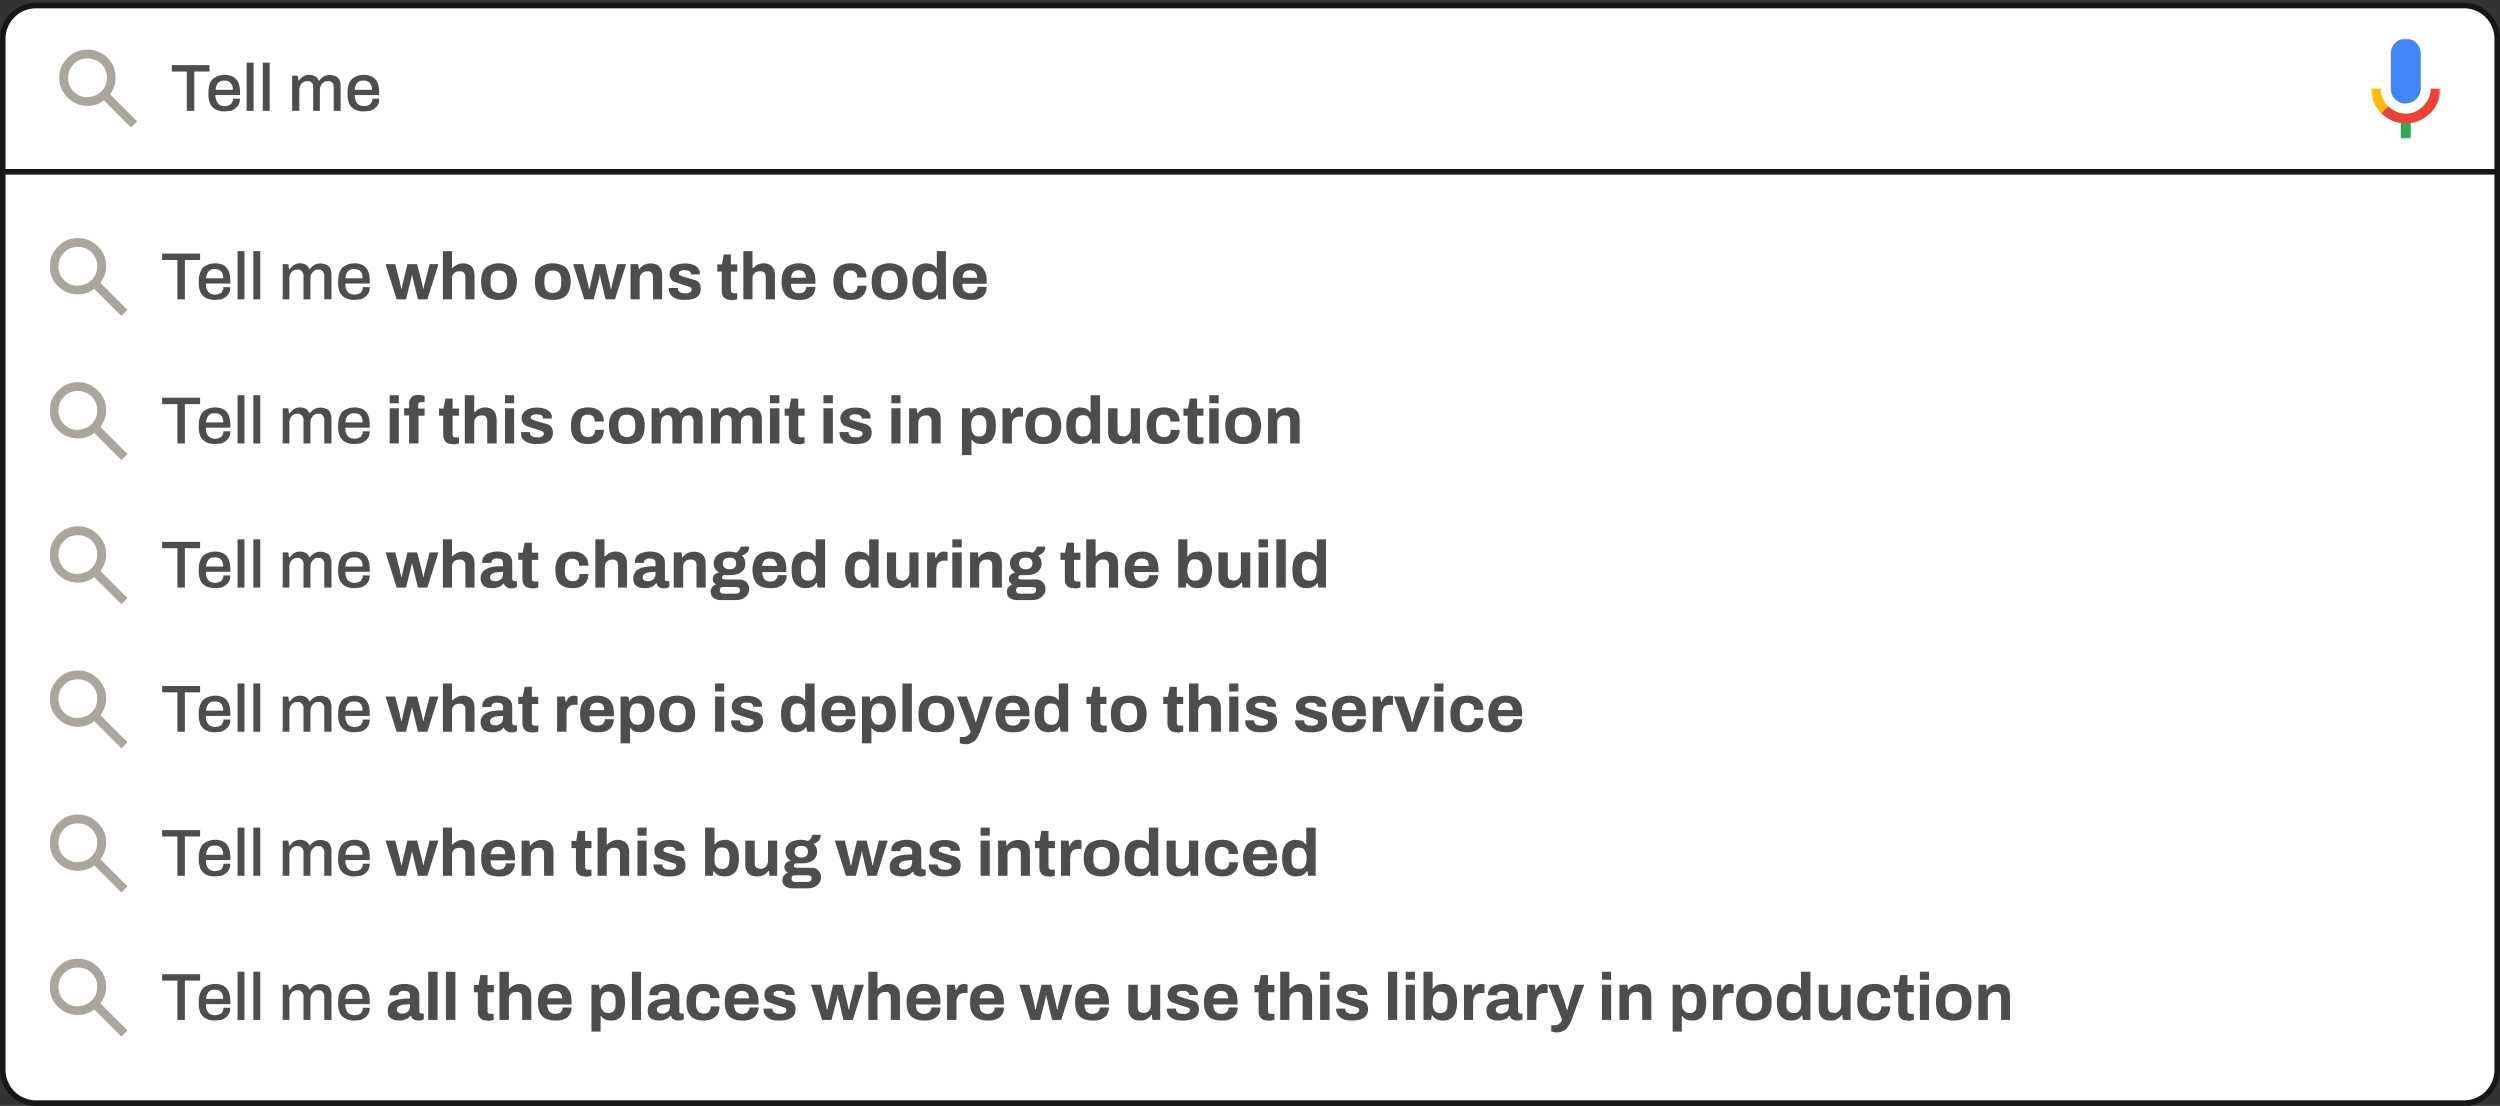
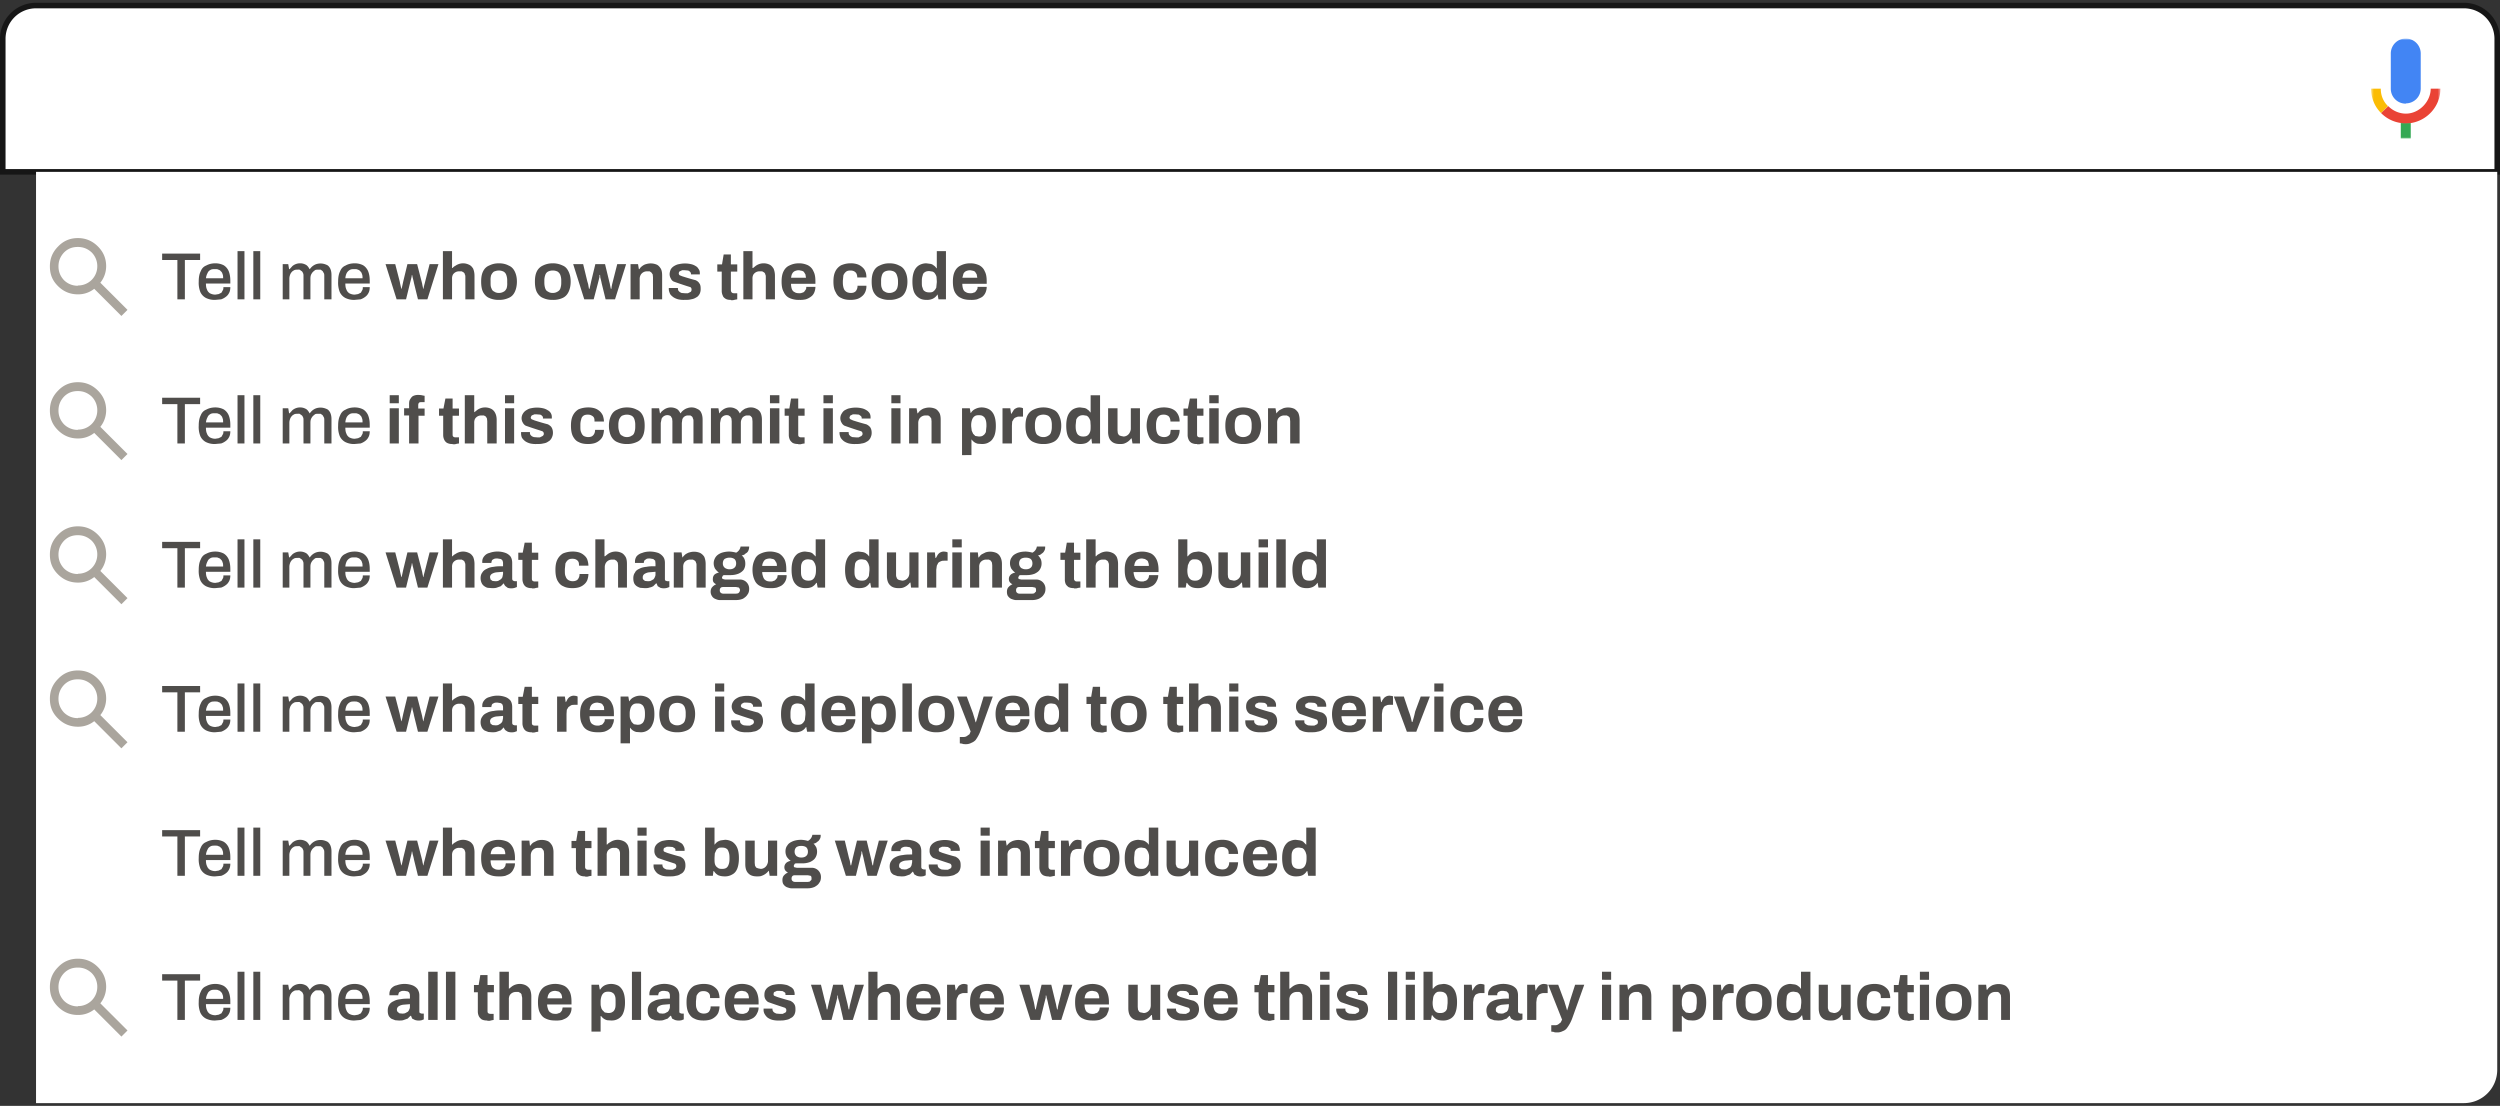
<svg xmlns="http://www.w3.org/2000/svg" viewBox="0 0 902 399" fill="none">
  <rect x="0" y="0" width="902" height="399" fill="#333333" stroke="none" />
  <path d="M1 14A12 12 0 0 1 13 2h876a12 12 0 0 1 12 12v48H1V14Z" fill="#fff" />
  <path d="M1 14A12 12 0 0 1 13 2h876a12 12 0 0 1 12 12v48H1V14Z" stroke="#161616" stroke-width="2" />
-   <path d="m47.3 46-9.8-9.8a9.3 9.3 0 0 1-6 2c-2.8 0-5.1-1-7.1-3s-3-4.3-3-7.1c0-2.9 1-5.2 3-7.2s4.4-3 7.2-3 5.2 1 7.2 3 2.9 4.3 2.9 7.2a9.5 9.5 0 0 1-2 5.9l9.8 9.8-2.2 2.2ZM31.6 35a6.9 6.9 0 0 0 7-7 7 7 0 0 0-2-4.9c-1.4-1.3-3-2-5-2s-3.6.6-5 2c-1.3 1.4-2 3-2 5s.7 3.6 2 5a7 7 0 0 0 5 2Z" fill="#AAA59D" />
-   <path d="M67.4 40V25.8H62v-2.3h13.6v2.3h-5.5V40h-2.7Zm13.7.2a7 7 0 0 1-3.3-.7 4.6 4.6 0 0 1-2-2.1 9 9 0 0 1-.6-3.8c0-1.5.2-2.7.6-3.7.5-1 1.2-1.7 2-2.1a7 7 0 0 1 6.3-.1c.8.5 1.5 1.2 1.9 2.1.4 1 .6 2.1.6 3.5v1h-8.9c0 .9.2 1.6.5 2.2.2.6.6 1 1 1.3.5.3 1.2.5 1.9.5l1.3-.2.9-.5.6-.9.2-1.1h2.5c0 .7-.2 1.4-.4 2A4 4 0 0 1 85 39c-.4.4-1 .7-1.7 1l-2.2.2Zm-3.3-7.8H84c0-.6 0-1.1-.2-1.5l-.6-1a2 2 0 0 0-1-.6c-.3-.2-.7-.2-1.1-.2-.7 0-1.3 0-1.7.3-.5.3-.9.6-1.1 1.1a5 5 0 0 0-.5 2ZM89 40V22.6h2.5V40H89Zm5.8 0V22.6h2.5V40h-2.5Zm10.6 0V27.3h2l.3 1.8h.1l1-1.1a4.3 4.3 0 0 1 2.8-1 4 4 0 0 1 2 .5c.7.3 1.1.9 1.4 1.6h.2a4.6 4.6 0 0 1 2.3-1.8 5.1 5.1 0 0 1 3.6.2c.5.2 1 .6 1.3 1.3.4.6.5 1.4.5 2.4V40h-2.5v-8.3l-.1-1.2c-.1-.3-.3-.6-.5-.7l-.7-.5h-.9c-.5 0-1 0-1.4.4a3 3 0 0 0-1 1.1c-.2.5-.4 1-.4 1.8V40H113v-8.3l-.1-1.2c-.1-.3-.3-.6-.5-.7l-.7-.5a3 3 0 0 0-.9 0c-.5 0-1 0-1.4.4-.4.2-.8.6-1 1.1-.3.5-.4 1-.4 1.8V40h-2.5Zm25.9.2a7 7 0 0 1-3.3-.7 4.6 4.6 0 0 1-2-2.1 9 9 0 0 1-.6-3.8c0-1.5.2-2.7.6-3.7.5-1 1.2-1.7 2-2.1a7 7 0 0 1 6.3-.1c.8.5 1.5 1.2 1.9 2.1.4 1 .6 2.1.6 3.5v1H128c0 .9.2 1.6.4 2.2.3.6.6 1 1.1 1.3.5.3 1.1.5 1.9.5l1.2-.2 1-.5.6-.9.2-1.1h2.4c0 .7 0 1.4-.3 2a4 4 0 0 1-1.2 1.4c-.4.4-1 .7-1.7 1l-2.2.2Zm-3.3-7.8h6.2c0-.6 0-1.1-.2-1.5l-.6-1a2 2 0 0 0-1-.6c-.3-.2-.7-.2-1.1-.2-.7 0-1.3 0-1.8.3-.4.3-.8.6-1 1.1a5 5 0 0 0-.5 2Z" fill="#4F4D4B" />
  <mask id="a" style="mask-type:luminance" maskUnits="userSpaceOnUse" x="855" y="13" width="26" height="37">
    <path d="M855.5 50h25V14h-25v36Z" fill="#fff" />
  </mask>
  <g mask="url(#a)">
    <path d="M868 37.3c3 0 5.4-2.4 5.4-5.4V19.3a5.4 5.4 0 1 0-10.8 0V32c0 3 2.4 5.4 5.4 5.4Z" fill="#4285F4" />
    <path d="M866.2 44.3V50h3.6v-5.6h-3.6Z" fill="#34A853" />
    <path d="M861.6 38.3A8.5 8.5 0 0 1 859 32h-3.5c0 3.6 1.4 6.6 3.6 8.8l2.5-2.5Z" fill="#FBBC05" />
    <path d="M877 32c0 4.5-4 9-9 9a9 9 0 0 1-6.3-2.7l-2.6 2.5a12.5 12.5 0 0 0 9 3.7l1.7-.1c6-.9 10.7-6.1 10.7-12.4H877Z" fill="#EA4335" />
  </g>
-   <path d="M1 62h900v324a12 12 0 0 1-12 12H13a12 12 0 0 1-12-12V62Z" fill="#fff" />
-   <path d="M1 62h900v324a12 12 0 0 1-12 12H13a12 12 0 0 1-12-12V62Z" stroke="#161616" stroke-width="2" />
+   <path d="M1 62h900v324a12 12 0 0 1-12 12H13V62Z" fill="#fff" />
  <path d="m43.8 114-9.8-9.8a9.3 9.3 0 0 1-5.9 2c-2.8 0-5.2-1-7.2-3S18 99 18 96.1c0-2.9 1-5.2 3-7.2 1.9-2 4.3-3 7.1-3s5.2 1 7.2 3 3 4.3 3 7.2a9.5 9.5 0 0 1-2.1 5.9l9.8 9.8-2.2 2.2Zm-15.7-11a6.9 6.9 0 0 0 7-7 7 7 0 0 0-2-4.9c-1.4-1.3-3-2-5-2s-3.6.6-5 2c-1.3 1.4-2 3-2 5s.7 3.6 2 5a7 7 0 0 0 5 2Z" fill="#AAA59D" />
  <path d="M64 108V93.8h-5.5v-2.3h13.7v2.3h-5.5V108H64Zm13.6.2a7 7 0 0 1-3.3-.7 4.6 4.6 0 0 1-2-2.1 9 9 0 0 1-.6-3.8c0-1.5.2-2.7.7-3.7.4-1 1-1.7 2-2.1.9-.5 2-.8 3.3-.8 1.2 0 2.2.3 3 .7.8.5 1.4 1.2 1.8 2.1.4 1 .6 2.1.6 3.5v1h-8.8c0 .9.1 1.6.4 2.2.2.6.6 1 1 1.3.6.3 1.2.5 2 .5l1.2-.2 1-.5.5-.9c.2-.3.2-.7.2-1.1h2.5c0 .7-.1 1.4-.4 2-.3.6-.6 1-1.1 1.4a6 6 0 0 1-1.8 1l-2.2.2Zm-3.3-7.8h6.2c0-.6 0-1.1-.2-1.5-.1-.4-.3-.8-.6-1-.2-.3-.5-.5-.9-.6-.3-.2-.7-.2-1.2-.2-.7 0-1.2 0-1.7.3s-.8.6-1 1.1a5 5 0 0 0-.6 2Zm11.4 7.6V90.6h2.5V108h-2.5Zm5.7 0V90.6h2.5V108h-2.5Zm10.6 0V95.3h2l.3 1.8h.2l1-1.1a4.3 4.3 0 0 1 2.8-1c.8 0 1.4.2 2 .5.6.3 1 .9 1.4 1.6h.1a4.6 4.6 0 0 1 2.3-1.8 5.1 5.1 0 0 1 3.6.2c.6.2 1 .6 1.4 1.3.3.6.5 1.4.5 2.4v8.8H117v-8.3c0-.5 0-.9-.2-1.2l-.4-.7-.7-.5h-1c-.5 0-1 0-1.3.4a3 3 0 0 0-1 1.1c-.3.5-.4 1-.4 1.8v7.4h-2.5v-8.3c0-.5 0-.9-.2-1.2-.1-.3-.3-.6-.5-.7l-.7-.5a3 3 0 0 0-.8 0c-.5 0-1 0-1.5.4-.4.2-.7.6-1 1.1-.2.5-.4 1-.4 1.8v7.4H102Zm26 .2a7 7 0 0 1-3.4-.7 4.6 4.6 0 0 1-2-2.1 9 9 0 0 1-.6-3.8c0-1.5.2-2.7.7-3.7.4-1 1-1.7 2-2.1.8-.5 2-.8 3.3-.8 1.2 0 2.2.3 3 .7.8.5 1.4 1.2 1.8 2.1.4 1 .6 2.1.6 3.5v1h-8.8c0 .9.1 1.6.4 2.2.2.6.6 1 1 1.3.6.3 1.2.5 2 .5l1.2-.2 1-.5.5-.9c.2-.3.2-.7.2-1.1h2.5c0 .7-.1 1.4-.4 2-.3.6-.6 1-1.1 1.4a6 6 0 0 1-1.8 1l-2.2.2Zm-3.4-7.8h6.2c0-.6 0-1.1-.2-1.5-.1-.4-.3-.8-.6-1-.2-.3-.5-.5-.9-.6-.3-.2-.7-.2-1.2-.2-.7 0-1.2 0-1.7.3s-.8.6-1.1 1.1a5 5 0 0 0-.5 2Zm18.5 7.6-4-12.7h3.5l1.6 6.2.2 1a221 221 0 0 0 .4 1.7h.1a109.3 109.3 0 0 0 .6-2.7l1.5-6.2h3.5l1.6 6.2.2.8a27.7 27.7 0 0 0 .4 1.9h.1a12.5 12.5 0 0 1 .4-1.8l.2-.8 1.6-6.3h3.2l-4 12.7h-3.4l-1.4-5.7a21.9 21.9 0 0 0-.5-2.1l-.2-1h-.1l-.1.7a136.7 136.7 0 0 1-.6 2.4l-1.4 5.7h-3.4Zm16.7 0V90.6h3.3v6.1h.2c.2-.3.6-.6 1-.8a4.9 4.9 0 0 1 2.8-.9 5 5 0 0 1 2.1.5c.7.3 1.1.8 1.5 1.4.3.7.5 1.6.5 2.6v8.5h-3.3v-8c0-.4 0-.7-.2-1 0-.3-.2-.5-.4-.7l-.7-.4h-.9a2.6 2.6 0 0 0-2.3 1.2 3 3 0 0 0-.3 1.5v7.4h-3.3Zm20.2.2a8 8 0 0 1-3.5-.7c-1-.4-1.7-1.2-2.2-2.1-.5-1-.7-2.3-.7-3.8s.2-2.7.7-3.7c.5-1 1.2-1.7 2.2-2.1 1-.5 2.1-.8 3.5-.8s2.6.3 3.5.8c1 .4 1.7 1.1 2.2 2.1.5 1 .8 2.2.8 3.7s-.3 2.8-.8 3.8-1.2 1.7-2.2 2.1a8 8 0 0 1-3.5.7Zm0-2.5c.7 0 1.3-.2 1.8-.5.4-.2.7-.6 1-1.2a6 6 0 0 0 .2-2v-.6a6 6 0 0 0-.3-2.1c-.2-.6-.5-1-1-1.3-.4-.2-1-.4-1.7-.4s-1.3.2-1.8.4c-.4.3-.7.7-1 1.3a6 6 0 0 0-.2 2v.6c0 .8 0 1.5.3 2.1.2.6.5 1 1 1.2.4.3 1 .5 1.7.5Zm19.4 2.5a8 8 0 0 1-3.5-.7c-1-.4-1.7-1.2-2.2-2.1-.5-1-.7-2.3-.7-3.8s.2-2.7.7-3.7c.5-1 1.3-1.7 2.2-2.1 1-.5 2.2-.8 3.5-.8a8 8 0 0 1 3.6.8c1 .4 1.6 1.1 2.1 2.1s.8 2.2.8 3.7-.3 2.8-.8 3.8-1.2 1.7-2.1 2.1a8 8 0 0 1-3.6.7Zm0-2.5c.8 0 1.3-.2 1.8-.5a2 2 0 0 0 1-1.2 6 6 0 0 0 .3-2v-.6a6 6 0 0 0-.3-2.1c-.2-.6-.6-1-1-1.3a4 4 0 0 0-3.5 0c-.5.3-.8.7-1 1.3a6 6 0 0 0-.3 2v.6c0 .8.1 1.5.3 2.1.2.6.5 1 1 1.2.4.3 1 .5 1.7.5Zm11.4 2.3-4-12.7h3.6l1.5 6.2.3 1a221 221 0 0 0 .3 1.7h.2a109.3 109.3 0 0 0 .6-2.7l1.5-6.2h3.5l1.5 6.2.2.8a27.7 27.7 0 0 0 .4 1.9h.2a12.5 12.5 0 0 1 .3-1.8l.2-.8 1.6-6.3h3.2l-4 12.7h-3.4l-1.4-5.7a21.9 21.9 0 0 0-.5-2.1l-.1-1h-.2v.7a136.7 136.7 0 0 1-.6 2.4l-1.5 5.7h-3.4Zm16.7 0V95.3h2.7l.3 1.8h.2c.3-.5.6-.8 1-1.1.4-.3.9-.6 1.4-.7a5.6 5.6 0 0 1 3.9.2c.6.3 1 .8 1.4 1.4.4.7.5 1.6.5 2.6v8.5h-3.3v-8l-.1-1-.5-.7-.6-.4h-1a2.6 2.6 0 0 0-2.2 1.2 3 3 0 0 0-.4 1.5v7.4h-3.3Zm19.5.2a9 9 0 0 1-2.3-.2 6 6 0 0 1-1.8-.8c-.5-.4-1-.8-1.2-1.3-.2-.5-.4-1-.4-1.6v-.4h3.3v.2c0 .4.1.8.4 1 .2.3.5.4.9.6l1.2.1h1.1l1-.5c.2-.2.3-.4.3-.7a1 1 0 0 0-.4-1l-1.3-.4a148.9 148.9 0 0 1-4.7-1.6 2 2 0 0 1-1-1c-.3-.5-.5-1-.5-1.7 0-.6.2-1.2.4-1.7.3-.5.7-.9 1.2-1.2.5-.3 1.1-.6 1.8-.7a9.7 9.7 0 0 1 4.3 0 5 5 0 0 1 1.7.7c.4.2.8.6 1 1 .4.5.5 1 .5 1.5v.5h-3.2v-.2a1 1 0 0 0-.3-.7c-.2-.2-.4-.4-.8-.5l-1.1-.1h-1l-.6.3c-.2 0-.3.2-.5.3l-.1.5c0 .3.1.5.3.7l1 .4a91 91 0 0 0 4.8 1.4c.6.3 1 .6 1.3 1.1.4.5.5 1.1.5 2a4 4 0 0 1-.4 1.9c-.3.5-.7 1-1.2 1.2-.6.4-1.2.6-1.9.7-.7.2-1.4.2-2.3.2Zm16.7 0c-.8 0-1.4-.1-1.9-.4-.5-.3-.9-.7-1-1.1a4 4 0 0 1-.4-1.7v-7h-1.6v-2.6h1.7l.6-3.6h2.6v3.6h2.3V98h-2.3v6.6c0 .4.1.7.3.9.2.2.4.3.8.3h1.2v2.2l-.6.1-.9.2h-.8Zm4.5-.2V90.6h3.3v6.1h.2l1-.8a4.9 4.9 0 0 1 2.8-.9 5 5 0 0 1 2.2.5c.6.3 1 .8 1.4 1.4.3.7.5 1.6.5 2.6v8.5h-3.3v-8c0-.4 0-.7-.2-1 0-.3-.2-.5-.4-.7l-.7-.4h-.9a2.6 2.6 0 0 0-2.3 1.2 3 3 0 0 0-.3 1.5v7.4h-3.3Zm20.2.2a8 8 0 0 1-3.6-.7 4.1 4.1 0 0 1-2-2.1c-.6-1-.8-2.3-.8-3.8s.2-2.7.7-3.7c.5-1 1.2-1.7 2.1-2.1 1-.5 2.1-.8 3.5-.8 1.3 0 2.3.3 3.2.7.9.5 1.6 1.2 2 2.2.5.9.7 2.1.7 3.6v.9h-8.8c0 .7.1 1.3.3 1.9.2.5.5.9 1 1.1.4.3 1 .4 1.7.4.3 0 .7 0 1-.2.3 0 .6-.2.8-.4l.5-.7c.2-.3.2-.6.2-1h3.3c0 .8-.2 1.5-.4 2-.3.7-.7 1.2-1.3 1.6a6 6 0 0 1-1.8.9 9 9 0 0 1-2.3.2Zm-3-8h5.4l-.2-1.2-.5-.8c-.2-.3-.5-.4-.8-.5l-1-.2c-.6 0-1 .1-1.5.3a2 2 0 0 0-1 1c-.2.3-.3.9-.4 1.5Zm21.5 8c-1.4 0-2.5-.2-3.4-.7-1-.4-1.6-1.2-2-2.1-.6-1-.8-2.3-.8-3.8s.2-2.7.7-3.7a5 5 0 0 1 2.1-2.2c1-.4 2-.7 3.4-.7a8 8 0 0 1 2.3.3 5 5 0 0 1 1.8 1c.5.4 1 1 1.2 1.6.3.6.4 1.4.4 2.2h-3.3c0-.5-.1-1-.3-1.4-.2-.4-.5-.6-.8-.8-.4-.2-.8-.3-1.4-.3-.6 0-1.1.1-1.5.4-.4.3-.7.7-1 1.3l-.2 2v.6c0 .8.1 1.5.3 2.1.2.6.5 1 1 1.3.3.2.9.4 1.6.4.5 0 1-.1 1.3-.3.4-.2.6-.5.8-.9.2-.4.3-.8.3-1.4h3.2a5 5 0 0 1-.4 2.2 4 4 0 0 1-1.2 1.6 5 5 0 0 1-1.8 1c-.7.2-1.5.3-2.3.3Zm14 0a8 8 0 0 1-3.5-.7c-1-.4-1.7-1.2-2.2-2.1-.5-1-.7-2.3-.7-3.8s.2-2.7.7-3.7c.5-1 1.2-1.7 2.2-2.1 1-.5 2.1-.8 3.5-.8s2.6.3 3.5.8c1 .4 1.7 1.1 2.2 2.1.5 1 .8 2.2.8 3.7s-.3 2.8-.8 3.8-1.2 1.7-2.2 2.1a8 8 0 0 1-3.5.7Zm0-2.5c.7 0 1.3-.2 1.8-.5.4-.2.7-.6 1-1.2a6 6 0 0 0 .3-2v-.6a6 6 0 0 0-.4-2.1c-.2-.6-.5-1-1-1.3a3.9 3.9 0 0 0-3.4 0c-.5.3-.8.7-1 1.3a6 6 0 0 0-.3 2v.6c0 .8 0 1.5.3 2.1.2.6.5 1 1 1.2.4.3 1 .5 1.7.5Zm13.4 2.5c-1 0-2-.2-2.7-.7a4.7 4.7 0 0 1-1.8-2.1c-.4-1-.6-2.3-.6-3.8s.2-2.7.6-3.7c.4-1 1-1.7 1.8-2.2.7-.4 1.6-.7 2.6-.7l1.5.2c.5.1.9.3 1.2.6.4.2.7.6 1 1h.1v-6.2h3.3V108h-2.7l-.3-1.7h-.1a4 4 0 0 1-1.7 1.5 5 5 0 0 1-2.2.4Zm1-2.7c.7 0 1.2-.1 1.5-.4.4-.3.7-.7 1-1.3l.2-2v-.3l-.1-1.6a3 3 0 0 0-.5-1.1c-.2-.4-.5-.6-.9-.8l-1.2-.2c-.6 0-1.2.1-1.6.4-.4.2-.7.6-.8 1.2-.2.5-.3 1.2-.3 2v.5c0 .8 0 1.5.3 2 .1.6.4 1 .8 1.2.4.3 1 .4 1.6.4Zm14.9 2.7c-1.4 0-2.6-.2-3.5-.7-1-.4-1.7-1.2-2.2-2.1-.5-1-.7-2.3-.7-3.8s.2-2.7.7-3.7c.5-1 1.2-1.7 2.1-2.1 1-.5 2.1-.8 3.5-.8 1.3 0 2.3.3 3.2.7.9.5 1.6 1.2 2 2.2.5.9.7 2.1.7 3.6v.9h-8.8c0 .7.1 1.3.3 1.9.2.5.5.9 1 1.1.4.3 1 .4 1.7.4.3 0 .7 0 1-.2.3 0 .6-.2.8-.4l.5-.7c.2-.3.2-.6.2-1h3.3c0 .8-.2 1.5-.4 2a4 4 0 0 1-1.2 1.6c-.6.4-1.2.6-1.9.9a9 9 0 0 1-2.3.2Zm-3-8h5.4l-.2-1.2-.5-.8c-.2-.3-.5-.4-.8-.5l-1-.2c-.6 0-1 .1-1.5.3a2 2 0 0 0-1 1l-.4 1.5Z" fill="#4F4D4B" />
  <path d="m43.8 166-9.8-9.8a9.3 9.3 0 0 1-5.9 2c-2.8 0-5.2-1-7.2-3S18 151 18 148.1c0-2.9 1-5.2 3-7.2 1.9-2 4.3-3 7.1-3s5.2 1 7.2 3 3 4.3 3 7.2a9.5 9.5 0 0 1-2.1 5.9l9.8 9.8-2.2 2.2Zm-15.7-11a6.9 6.9 0 0 0 7-7 7 7 0 0 0-2-4.9c-1.4-1.3-3-2-5-2s-3.6.6-5 2c-1.3 1.4-2 3-2 5s.7 3.6 2 5a7 7 0 0 0 5 2Z" fill="#AAA59D" />
  <path d="M64 160v-14.2h-5.5v-2.3h13.7v2.3h-5.5V160H64Zm13.6.2a7 7 0 0 1-3.3-.7 4.6 4.6 0 0 1-2-2.1 9 9 0 0 1-.6-3.8c0-1.5.2-2.7.7-3.7.4-1 1-1.7 2-2.1.9-.5 2-.8 3.3-.8 1.2 0 2.2.3 3 .7.8.5 1.4 1.2 1.8 2.1.4 1 .6 2.1.6 3.5v1h-8.8c0 .9.1 1.6.4 2.2.2.6.6 1 1 1.3.6.3 1.2.5 2 .5l1.2-.2 1-.5.5-.9c.2-.3.2-.7.2-1.1h2.5c0 .7-.1 1.4-.4 2-.3.6-.6 1-1.1 1.4a6 6 0 0 1-1.8 1l-2.2.2Zm-3.3-7.8h6.2c0-.6 0-1.1-.2-1.5-.1-.4-.3-.8-.6-1-.2-.3-.5-.5-.9-.6-.3-.2-.7-.2-1.2-.2-.7 0-1.2 0-1.7.3s-.8.6-1 1.1a5 5 0 0 0-.6 2Zm11.4 7.6v-17.4h2.5V160h-2.5Zm5.7 0v-17.4h2.5V160h-2.5Zm10.6 0v-12.7h2l.3 1.8h.2l1-1.1a4.3 4.3 0 0 1 2.8-1c.8 0 1.4.2 2 .5.6.3 1 .9 1.4 1.6h.1a4.6 4.6 0 0 1 2.3-1.8 5.1 5.1 0 0 1 3.6.2c.6.2 1 .6 1.4 1.3.3.6.5 1.4.5 2.4v8.8H117v-8.3c0-.5 0-.9-.2-1.2l-.4-.7-.7-.5h-1c-.5 0-1 0-1.3.4a3 3 0 0 0-1 1.1c-.3.5-.4 1-.4 1.8v7.4h-2.5v-8.3c0-.5 0-.9-.2-1.2-.1-.3-.3-.6-.5-.7l-.7-.5a3 3 0 0 0-.8 0c-.5 0-1 0-1.5.4-.4.2-.7.6-1 1.1-.2.5-.4 1-.4 1.8v7.4H102Zm26 .2a7 7 0 0 1-3.4-.7 4.6 4.6 0 0 1-2-2.1 9 9 0 0 1-.6-3.8c0-1.5.2-2.7.7-3.7.4-1 1-1.7 2-2.1.8-.5 2-.8 3.3-.8 1.2 0 2.2.3 3 .7.8.5 1.4 1.2 1.8 2.1.4 1 .6 2.1.6 3.5v1h-8.8c0 .9.1 1.6.4 2.2.2.6.6 1 1 1.3.6.3 1.2.5 2 .5l1.2-.2 1-.5.5-.9c.2-.3.2-.7.2-1.1h2.5c0 .7-.1 1.4-.4 2-.3.6-.6 1-1.1 1.4a6 6 0 0 1-1.8 1l-2.2.2Zm-3.4-7.8h6.2c0-.6 0-1.1-.2-1.5-.1-.4-.3-.8-.6-1-.2-.3-.5-.5-.9-.6-.3-.2-.7-.2-1.2-.2-.7 0-1.2 0-1.7.3s-.8.6-1.1 1.1a5 5 0 0 0-.5 2Zm16-7v-2.8h3.3v2.9h-3.3Zm0 14.6v-12.7h3.3V160h-3.3Zm7 0v-10.1h-1.8v-2.6h1.8V146c0-.6 0-1.3.3-1.8s.6-1 1.1-1.3a4 4 0 0 1 2-.4 6 6 0 0 1 1.6.2l.6.1v2.3H152c-.3 0-.6 0-.8.2-.2.2-.3.5-.3.9v1.2h2.3v2.6H151v10h-3.3Zm15.7.2a4 4 0 0 1-2-.4c-.5-.3-.8-.7-1-1.1a4 4 0 0 1-.4-1.7v-7h-1.5v-2.6h1.6l.7-3.6h2.6v3.6h2.3v2.6h-2.3v6.6c0 .4 0 .7.2.9.2.2.5.3.9.3h1.2v2.2l-.7.1-.8.2h-.8Zm4.4-.2v-17.4h3.4v6.1h.1l1-.8a4.9 4.9 0 0 1 2.8-.9 5 5 0 0 1 2.2.5c.6.3 1.1.8 1.4 1.4.4.7.6 1.6.6 2.6v8.5h-3.4v-8l-.1-1-.4-.7-.7-.4h-1a2.6 2.6 0 0 0-2.2 1.2 3 3 0 0 0-.3 1.5v7.4h-3.4Zm14.5-14.5v-2.9h3.3v2.9h-3.3Zm0 14.5v-12.7h3.3V160h-3.3Zm11.5.2a9 9 0 0 1-2.4-.2 6 6 0 0 1-1.8-.8c-.5-.4-.9-.8-1.2-1.3-.2-.5-.3-1-.3-1.6v-.4h3.2v.2c0 .4.1.8.4 1 .2.3.5.4 1 .6l1.2.1h1l1-.5c.2-.2.4-.4.4-.7a1 1 0 0 0-.5-1l-1.2-.4a148.9 148.9 0 0 1-4.8-1.6c-.4-.2-.8-.6-1-1a3.1 3.1 0 0 1 0-3.4c.3-.5.7-.9 1.2-1.2.5-.3 1-.6 1.7-.7a9.7 9.7 0 0 1 4.3 0 5 5 0 0 1 1.7.7 2.7 2.7 0 0 1 1.5 2.5v.5h-3.2v-.2c0-.3 0-.5-.3-.7-.1-.2-.4-.4-.7-.5l-1.2-.1h-.9l-.7.3c-.2 0-.3.2-.4.3l-.2.5c0 .3.1.5.4.7l1 .4a91 91 0 0 0 4.8 1.4c.5.3 1 .6 1.3 1.1.3.5.5 1.1.5 2 0 .7-.2 1.3-.5 1.9-.3.5-.7 1-1.2 1.2-.5.4-1.1.6-1.8.7-.8.2-1.5.2-2.3.2Zm18.5 0c-1.4 0-2.5-.2-3.4-.7-1-.4-1.6-1.2-2.1-2.1-.5-1-.7-2.3-.7-3.8s.2-2.7.7-3.7c.5-1 1.2-1.7 2-2.2a9 9 0 0 1 3.5-.7 8 8 0 0 1 2.3.3 5 5 0 0 1 1.8 1c.5.4.9 1 1.2 1.6.2.6.4 1.4.4 2.2h-3.4c0-.5 0-1-.2-1.4-.2-.4-.5-.6-.9-.8-.3-.2-.8-.3-1.3-.3-.6 0-1.2.1-1.6.4a2 2 0 0 0-.8 1.3 6 6 0 0 0-.3 2v.6c0 .8 0 1.5.3 2.1.2.6.5 1 .9 1.3.4.2 1 .4 1.6.4.6 0 1-.1 1.4-.3.3-.2.6-.5.8-.9.2-.4.3-.8.3-1.4h3.2c0 .8-.2 1.6-.4 2.2a4 4 0 0 1-1.2 1.6 5 5 0 0 1-1.8 1c-.7.2-1.5.3-2.3.3Zm14 0a8 8 0 0 1-3.5-.7c-1-.4-1.7-1.2-2.2-2.1-.5-1-.8-2.3-.8-3.8s.3-2.7.8-3.7 1.2-1.7 2.2-2.1c1-.5 2.1-.8 3.5-.8s2.6.3 3.5.8c1 .4 1.7 1.1 2.2 2.1.5 1 .7 2.2.7 3.7s-.2 2.8-.7 3.8c-.5 1-1.2 1.7-2.2 2.1a8 8 0 0 1-3.5.7Zm0-2.5c.7 0 1.3-.2 1.7-.5.5-.2.8-.6 1-1.2a6 6 0 0 0 .3-2v-.6a6 6 0 0 0-.3-2.1c-.2-.6-.5-1-1-1.3-.4-.2-1-.4-1.7-.4s-1.3.2-1.8.4c-.4.3-.7.7-1 1.3a6 6 0 0 0-.3 2v.6c0 .8.2 1.5.4 2.1.2.6.5 1 1 1.2.4.3 1 .5 1.7.5Zm8.9 2.3v-12.7h2.7l.3 1.8h.2c.2-.5.6-.8 1-1.1a4.3 4.3 0 0 1 2.7-1c.8 0 1.5.2 2.1.5.6.3 1 .9 1.4 1.6h.1c.3-.5.6-.8 1-1.1.4-.3.9-.6 1.3-.7.5-.2 1-.3 1.6-.3a4 4 0 0 1 2 .5c.7.3 1.2.7 1.5 1.4.3.6.5 1.5.5 2.5v8.6h-3.3v-8c0-.4 0-.7-.2-1 0-.3-.2-.5-.3-.7l-.6-.4h-.8a2 2 0 0 0-1.2.3c-.4.2-.6.5-.9 1l-.2 1.4v7.4h-3.4v-8l-.1-1-.4-.7c-.1-.2-.3-.3-.6-.4a2.3 2.3 0 0 0-2.8 1.2l-.3 1.5v7.4h-3.3Zm21.4 0v-12.7h2.7l.3 1.8h.1c.3-.5.6-.8 1-1.1a4.3 4.3 0 0 1 2.8-1 4 4 0 0 1 2 .5c.7.3 1.1.9 1.5 1.6h.1c.3-.5.6-.8 1-1.1.4-.3.8-.6 1.3-.7.5-.2 1-.3 1.6-.3a4 4 0 0 1 2 .5 3 3 0 0 1 1.5 1.4c.3.6.5 1.5.5 2.5v8.6h-3.4v-8l-.1-1c0-.3-.2-.5-.4-.7-.1-.2-.3-.3-.6-.4h-.7a2 2 0 0 0-1.2.3c-.4.2-.7.5-.9 1-.2.4-.3.8-.3 1.4v7.4H264v-8l-.1-1-.4-.7-.6-.4a2.3 2.3 0 0 0-2.8 1.2l-.3 1.5v7.4h-3.3Zm21.3-14.5v-2.9h3.4v2.9h-3.4Zm0 14.5v-12.7h3.4V160h-3.4Zm10.2.2c-.8 0-1.4-.1-2-.4-.4-.3-.8-.7-1-1.1a4 4 0 0 1-.4-1.7v-7h-1.5v-2.6h1.7l.6-3.6h2.6v3.6h2.3v2.6H288v6.6c0 .4 0 .7.2.9.2.2.5.3.9.3h1.2v2.2l-.7.1-.8.2h-.8Zm9.1-14.7v-2.9h3.4v2.9H297Zm0 14.5v-12.7h3.4V160H297Zm11.6.2a9 9 0 0 1-2.4-.2 6 6 0 0 1-1.8-.8c-.5-.4-.9-.8-1.2-1.3-.2-.5-.4-1-.4-1.6v-.4h3.3v.2c0 .4.1.8.4 1 .2.3.5.4.9.6l1.3.1h1l1-.5c.2-.2.4-.4.4-.7a1 1 0 0 0-.5-1l-1.3-.4a148.9 148.9 0 0 1-4.7-1.6c-.4-.2-.8-.6-1-1a3.1 3.1 0 0 1 0-3.4c.3-.5.6-.9 1.1-1.2.6-.3 1.1-.6 1.8-.7a9.7 9.7 0 0 1 4.3 0 5 5 0 0 1 1.7.7c.4.2.8.6 1.1 1 .3.5.4 1 .4 1.5v.5h-3.2v-.2a1 1 0 0 0-.3-.7l-.7-.5-1.2-.1h-1l-.6.3c-.2 0-.3.2-.4.3l-.2.5c0 .3.1.5.4.7l.9.4a91 91 0 0 0 4.8 1.4c.6.3 1 .6 1.4 1.1.3.5.5 1.1.5 2 0 .7-.2 1.3-.5 1.9-.3.5-.7 1-1.2 1.2a4 4 0 0 1-1.9.7c-.7.2-1.4.2-2.2.2Zm12.9-14.7v-2.9h3.3v2.9h-3.3Zm0 14.5v-12.7h3.3V160h-3.3Zm6.4 0v-12.7h2.7l.3 1.8h.2c.3-.5.6-.8 1-1.1.4-.3.9-.6 1.4-.7a5.6 5.6 0 0 1 3.9.2c.6.3 1 .8 1.4 1.4.4.7.5 1.6.5 2.6v8.5h-3.3v-8l-.1-1-.5-.7-.6-.4h-1a2.6 2.6 0 0 0-2.2 1.2 3 3 0 0 0-.4 1.5v7.4H328Zm19.1 4.2v-16.9h2.8l.3 1.7h.1c.4-.7 1-1.2 1.7-1.5a5 5 0 0 1 2.2-.5c1 0 2 .3 2.7.7.8.5 1.4 1.2 1.8 2.2.4 1 .6 2.2.6 3.8 0 1.5-.2 2.7-.6 3.7-.5 1-1 1.7-1.8 2.1-.7.5-1.6.7-2.6.7l-1.5-.1a3.7 3.7 0 0 1-2.2-1.5h-.1v5.6H347Zm6-6.7c.7 0 1.3-.1 1.6-.4.4-.2.7-.6 1-1.2l.2-2v-.5c0-.8-.1-1.5-.3-2-.2-.6-.5-1-.9-1.2-.3-.3-.9-.4-1.5-.4-.7 0-1.2.1-1.6.4-.4.3-.7.7-.9 1.3a6 6 0 0 0-.3 2v.3l.2 1.6.5 1.1.8.8 1.3.2Zm8.6 2.5v-12.7h2.8l.3 2h.1l.7-1.1c.2-.4.5-.7 1-.9.3-.2.7-.3 1.3-.3l.7.1.5.2v3h-1c-.5 0-1 0-1.3.2a2 2 0 0 0-1 .6l-.6 1-.1 1.5v6.4h-3.4Zm14.7.2a8 8 0 0 1-3.5-.7c-1-.4-1.7-1.2-2.2-2.1-.5-1-.7-2.3-.7-3.8s.2-2.7.7-3.7c.5-1 1.3-1.7 2.2-2.1 1-.5 2.2-.8 3.5-.8a8 8 0 0 1 3.6.8c1 .4 1.6 1.1 2.1 2.1s.8 2.2.8 3.7-.3 2.8-.8 3.8-1.2 1.7-2.1 2.1a8 8 0 0 1-3.6.7Zm0-2.5a3 3 0 0 0 1.8-.5 2 2 0 0 0 1-1.2 6 6 0 0 0 .3-2v-.6a6 6 0 0 0-.3-2.1c-.2-.6-.6-1-1-1.3a4 4 0 0 0-3.5 0c-.5.3-.8.7-1 1.3a6 6 0 0 0-.3 2v.6c0 .8.1 1.5.3 2.1.2.6.5 1 1 1.2.4.3 1 .5 1.7.5Zm13.4 2.5c-1 0-2-.2-2.7-.7a4.7 4.7 0 0 1-1.8-2.1c-.4-1-.6-2.3-.6-3.8s.2-2.7.6-3.7a5 5 0 0 1 1.8-2.2c.7-.4 1.6-.7 2.6-.7l1.5.2c.5.1.9.3 1.2.6.4.2.7.6 1 1h.1v-6.2h3.4V160H394l-.2-1.7h-.2a4 4 0 0 1-1.6 1.5c-.7.3-1.5.4-2.3.4Zm1-2.7c.7 0 1.2-.1 1.6-.4.4-.3.7-.7.9-1.3.2-.5.2-1.2.2-2v-.3l-.1-1.6a3 3 0 0 0-.5-1.1c-.2-.4-.5-.6-.8-.8l-1.2-.2c-.7 0-1.2.1-1.6.4-.4.2-.7.6-1 1.2l-.2 2v.5c0 .8.1 1.5.3 2 .2.6.5 1 .9 1.2.4.3.9.4 1.6.4Zm13.2 2.7c-1.3 0-2.3-.3-3-1-.8-.7-1.2-1.9-1.2-3.4v-8.5h3.4v8l.1 1 .4.7.7.3 1 .2a2.6 2.6 0 0 0 2.2-1.4c.2-.4.4-.9.4-1.4v-7.4h3.3V160h-2.7l-.3-1.8h-.2a5.2 5.2 0 0 1-2.4 1.8c-.5.2-1 .2-1.7.2Zm15.9 0c-1.3 0-2.5-.2-3.4-.7a4.1 4.1 0 0 1-2-2.1 9.8 9.8 0 0 1-.1-7.5 5 5 0 0 1 2.1-2.2c1-.4 2-.7 3.4-.7a8 8 0 0 1 2.3.3 5 5 0 0 1 1.9 1 5 5 0 0 1 1.5 3.8h-3.3c0-.5-.1-1-.3-1.4-.2-.4-.4-.6-.8-.8-.4-.2-.8-.3-1.3-.3-.7 0-1.2.1-1.6.4-.4.3-.7.7-.9 1.3a6 6 0 0 0-.3 2v.6c0 .8.1 1.5.3 2.1.2.6.5 1 1 1.3.4.2.9.4 1.6.4.5 0 1-.1 1.3-.3.4-.2.7-.5.9-.9l.2-1.4h3.2a5 5 0 0 1-.4 2.2 4 4 0 0 1-1.1 1.6 5 5 0 0 1-1.8 1c-.8.2-1.5.3-2.4.3Zm12 0a4 4 0 0 1-2-.4c-.5-.3-.8-.7-1-1.1a4 4 0 0 1-.4-1.7v-7H427v-2.6h1.6l.7-3.6h2.6v3.6h2.3v2.6h-2.3v6.6c0 .4 0 .7.2.9.2.2.5.3.9.3h1.2v2.2l-.7.1-.8.2h-.8Zm4.4-14.7v-2.9h3.4v2.9h-3.4Zm0 14.5v-12.7h3.4V160h-3.4Zm12.2.2a8 8 0 0 1-3.5-.7c-1-.4-1.7-1.2-2.2-2.1-.5-1-.7-2.3-.7-3.8s.2-2.7.7-3.7c.5-1 1.3-1.7 2.2-2.1 1-.5 2.1-.8 3.5-.8s2.6.3 3.6.8c1 .4 1.6 1.1 2.1 2.1s.8 2.2.8 3.7-.3 2.8-.8 3.8-1.2 1.7-2.1 2.1a8 8 0 0 1-3.6.7Zm0-2.5c.8 0 1.3-.2 1.8-.5a2 2 0 0 0 1-1.2 6 6 0 0 0 .3-2v-.6a6 6 0 0 0-.3-2.1c-.2-.6-.6-1-1-1.3-.5-.2-1-.4-1.8-.4-.7 0-1.3.2-1.7.4-.5.3-.8.7-1 1.3a6 6 0 0 0-.3 2v.6c0 .8.1 1.5.3 2.1.2.6.5 1 1 1.2.4.3 1 .5 1.7.5Zm9 2.3v-12.7h2.7l.3 1.8h.1c.3-.5.7-.8 1-1.1l1.4-.7a5.6 5.6 0 0 1 4 .2c.5.3 1 .8 1.4 1.4.3.7.5 1.6.5 2.6v8.5h-3.4v-8l-.1-1c0-.3-.2-.5-.4-.7l-.7-.4h-1a2.6 2.6 0 0 0-2.2 1.2 3 3 0 0 0-.3 1.5v7.4h-3.4Z" fill="#4F4D4B" />
  <path d="m43.8 218-9.8-9.8a9.3 9.3 0 0 1-5.9 2c-2.8 0-5.2-1-7.2-3S18 203 18 200.1c0-2.9 1-5.2 3-7.2 1.9-2 4.3-3 7.1-3s5.2 1 7.2 3 3 4.3 3 7.2a9.5 9.5 0 0 1-2.1 5.9l9.8 9.8-2.2 2.2Zm-15.7-11a6.9 6.9 0 0 0 7-7 7 7 0 0 0-2-4.9c-1.4-1.3-3-2-5-2s-3.6.6-5 2c-1.3 1.4-2 3-2 5s.7 3.6 2 5a7 7 0 0 0 5 2Z" fill="#AAA59D" />
  <path d="M64 212v-14.2h-5.5v-2.3h13.7v2.3h-5.5V212H64Zm13.6.2a7 7 0 0 1-3.3-.7 4.6 4.6 0 0 1-2-2.1 9 9 0 0 1-.6-3.8c0-1.5.2-2.7.7-3.7.4-1 1-1.7 2-2.1.9-.5 2-.8 3.3-.8 1.2 0 2.2.3 3 .7.8.5 1.4 1.2 1.8 2.1.4 1 .6 2.1.6 3.5v1h-8.8c0 .9.1 1.6.4 2.2.2.6.6 1 1 1.3.6.3 1.2.5 2 .5l1.2-.2 1-.5.5-.9c.2-.3.2-.7.2-1.1h2.5c0 .7-.1 1.4-.4 2-.3.6-.6 1-1.1 1.4a6 6 0 0 1-1.8 1l-2.2.2Zm-3.3-7.8h6.2c0-.6 0-1.1-.2-1.5-.1-.4-.3-.8-.6-1-.2-.3-.5-.5-.9-.6-.3-.2-.7-.2-1.2-.2-.7 0-1.2 0-1.7.3s-.8.6-1 1.1a5 5 0 0 0-.6 2Zm11.4 7.6v-17.4h2.5V212h-2.5Zm5.7 0v-17.4h2.5V212h-2.5Zm10.6 0v-12.7h2l.3 1.8h.2l1-1.1a4.3 4.3 0 0 1 2.8-1c.8 0 1.4.2 2 .5.6.3 1 .9 1.4 1.6h.1a4.6 4.6 0 0 1 2.3-1.8 5.1 5.1 0 0 1 3.6.2c.6.2 1 .6 1.4 1.3.3.6.5 1.4.5 2.4v8.8H117v-8.3c0-.5 0-.9-.2-1.2l-.4-.7-.7-.5h-1c-.5 0-1 0-1.3.4a3 3 0 0 0-1 1.1c-.3.5-.4 1-.4 1.8v7.4h-2.5v-8.3c0-.5 0-.9-.2-1.2-.1-.3-.3-.6-.5-.7l-.7-.5a3 3 0 0 0-.8 0c-.5 0-1 0-1.5.4-.4.2-.7.6-1 1.1-.2.5-.4 1-.4 1.8v7.4H102Zm26 .2a7 7 0 0 1-3.4-.7 4.6 4.6 0 0 1-2-2.1 9 9 0 0 1-.6-3.8c0-1.5.2-2.7.7-3.7.4-1 1-1.7 2-2.1.8-.5 2-.8 3.3-.8 1.2 0 2.2.3 3 .7.8.5 1.4 1.2 1.8 2.1.4 1 .6 2.1.6 3.5v1h-8.8c0 .9.1 1.6.4 2.2.2.6.6 1 1 1.3.6.3 1.2.5 2 .5l1.2-.2 1-.5.5-.9c.2-.3.2-.7.2-1.1h2.5c0 .7-.1 1.4-.4 2-.3.6-.6 1-1.1 1.4a6 6 0 0 1-1.8 1l-2.2.2Zm-3.4-7.8h6.2c0-.6 0-1.1-.2-1.5-.1-.4-.3-.8-.6-1-.2-.3-.5-.5-.9-.6-.3-.2-.7-.2-1.2-.2-.7 0-1.2 0-1.7.3s-.8.6-1.1 1.1a5 5 0 0 0-.5 2Zm18.5 7.6-4-12.7h3.5l1.6 6.2.2 1a221 221 0 0 0 .4 1.7h.1a109.3 109.3 0 0 0 .6-2.7l1.5-6.2h3.5l1.6 6.2.2.8a27.7 27.7 0 0 0 .4 1.9h.1a12.5 12.5 0 0 1 .4-1.8l.2-.8 1.6-6.3h3.2l-4 12.7h-3.4l-1.4-5.7a21.9 21.9 0 0 0-.5-2.1l-.2-1h-.1l-.1.7a136.7 136.7 0 0 1-.6 2.4l-1.4 5.7h-3.4Zm16.7 0v-17.4h3.3v6.1h.2c.2-.3.6-.6 1-.8a4.9 4.9 0 0 1 2.8-.9 5 5 0 0 1 2.1.5c.7.3 1.1.8 1.5 1.4.3.7.5 1.6.5 2.6v8.5h-3.3v-8c0-.4 0-.7-.2-1 0-.3-.2-.5-.4-.7l-.7-.4h-.9a2.6 2.6 0 0 0-2.3 1.2 3 3 0 0 0-.3 1.5v7.4h-3.3Zm17.7.2-1.3-.1c-.5 0-1-.3-1.3-.5a3 3 0 0 1-1-1c-.3-.6-.5-1.2-.5-2s.2-1.5.6-2c.4-.7 1-1.1 1.7-1.4.7-.4 1.5-.6 2.5-.7 1-.2 2.1-.2 3.3-.2v-1c0-.3 0-.6-.2-1 0-.2-.3-.4-.6-.6l-1.2-.2c-.6 0-1 0-1.3.2-.3.1-.6.3-.7.5l-.2.6v.3H174v-.5c0-.7.2-1.3.7-1.9.4-.5 1-1 1.9-1.2a8.5 8.5 0 0 1 5.8 0c.8.3 1.4.8 1.8 1.3.4.6.6 1.4.6 2.3v5.7c0 .3.1.5.3.7l.6.2h.8v2.1l-.8.3a4.5 4.5 0 0 1-2.5 0l-.8-.6a2 2 0 0 1-.6-1h-.1l-1 1-1.4.5c-.5.2-1.1.2-1.8.2Zm1.2-2.5c.4 0 .8 0 1.2-.2l.8-.5c.3-.3.5-.5.6-.9l.2-1v-.8l-2.4.2a4 4 0 0 0-1.7.6c-.4.3-.6.7-.6 1.2l.2.8.7.5 1 .1Zm13.2 2.5a4 4 0 0 1-2-.4c-.5-.3-.8-.7-1-1.1a4 4 0 0 1-.4-1.7v-7H187v-2.6h1.6l.7-3.6h2.6v3.6h2.3v2.6h-2.3v6.6c0 .4 0 .7.2.9.2.2.5.3.9.3h1.2v2.2l-.7.1-.8.2h-.8Zm14.7 0c-1.4 0-2.5-.2-3.4-.7-1-.4-1.6-1.2-2.1-2.1-.5-1-.7-2.3-.7-3.8s.2-2.7.7-3.7c.5-1 1.2-1.7 2-2.2a9 9 0 0 1 3.5-.7 8 8 0 0 1 2.3.3 5 5 0 0 1 1.8 1c.5.4 1 1 1.2 1.6.2.6.4 1.4.4 2.2h-3.4c0-.5 0-1-.2-1.4-.2-.4-.5-.6-.8-.8-.4-.2-.8-.3-1.4-.3-.6 0-1.1.1-1.5.4-.4.3-.7.7-1 1.3l-.2 2v.6c0 .8 0 1.5.3 2.1.2.6.5 1 1 1.3.3.2.9.4 1.5.4s1-.1 1.4-.3c.4-.2.6-.5.8-.9.2-.4.3-.8.3-1.4h3.2c0 .8-.2 1.6-.4 2.2a4 4 0 0 1-1.2 1.6 5 5 0 0 1-1.8 1c-.7.2-1.5.3-2.3.3Zm8.2-.2v-17.4h3.3v6.1h.2l1-.8a4.9 4.9 0 0 1 2.8-.9 5 5 0 0 1 2.2.5c.6.3 1 .8 1.4 1.4.4.7.5 1.6.5 2.6v8.5H223v-8l-.1-1-.5-.7-.7-.4h-.9a2.6 2.6 0 0 0-2.2 1.2 3 3 0 0 0-.4 1.5v7.4h-3.3Zm17.8.2-1.4-.1c-.4 0-.9-.3-1.3-.5a3 3 0 0 1-1-1c-.3-.6-.4-1.2-.4-2s.2-1.5.6-2c.3-.7.9-1.1 1.6-1.4.7-.4 1.6-.6 2.6-.7 1-.2 2-.2 3.2-.2v-1l-.1-1-.7-.6-1.2-.2c-.5 0-1 0-1.3.2l-.7.5-.2.6v.3h-3.2v-.5c0-.7.2-1.3.6-1.9a4 4 0 0 1 2-1.2c.7-.3 1.7-.5 2.8-.5 1.1 0 2.1.2 3 .5.7.3 1.3.8 1.7 1.3.5.6.7 1.4.7 2.3v5.7c0 .3 0 .5.2.7l.6.2h.8v2.1l-.8.3a4.5 4.5 0 0 1-2.4 0l-1-.6-.4-1h-.2l-1 1c-.4.2-.8.4-1.4.5-.5.2-1 .2-1.7.2Zm1-2.5c.5 0 1 0 1.3-.2l.9-.5c.2-.3.4-.5.5-.9.2-.3.2-.7.2-1v-.8l-2.4.2a4 4 0 0 0-1.6.6c-.4.3-.6.7-.6 1.2 0 .3 0 .6.2.8l.6.5 1 .1Zm9.5 2.3v-12.7h2.8l.3 1.8h.1c.3-.5.7-.8 1-1.1.5-.3 1-.6 1.5-.7a5.6 5.6 0 0 1 3.8.2 4 4 0 0 1 1.5 1.4c.3.7.5 1.6.5 2.6v8.5h-3.3v-8c0-.4 0-.7-.2-1 0-.3-.2-.5-.4-.7l-.7-.4h-.9a2.6 2.6 0 0 0-2.3 1.2 3 3 0 0 0-.3 1.5v7.4H243Zm16.5 4.5c-.5 0-1-.2-1.5-.4s-1-.6-1.2-1c-.3-.4-.5-1-.5-1.6 0-.7.2-1.3.6-1.7a4 4 0 0 1 1.4-1c-.4-.2-.7-.4-1-.8a2 2 0 0 1-.2-1.1c0-.7.2-1.2.6-1.6.5-.4 1-.6 1.6-.7-.6-.4-1-.9-1.4-1.4-.3-.6-.5-1.2-.5-2s.3-1.6.7-2.2c.5-.7 1.1-1.1 2-1.5a9 9 0 0 1 3-.5 11 11 0 0 1 2.4.4 3 3 0 0 0 1.6-2.2h3.1c0 .6-.1 1-.3 1.5a2 2 0 0 1-1 1c-.3.4-.8.6-1.4.7.4.3.8.8 1 1.3.2.5.3 1 .3 1.6a4 4 0 0 1-.6 2.3c-.5.6-1 1-1.9 1.4-.8.3-1.7.5-2.8.5h-2c-.3 0-.6 0-.8.2l-.3.6c0 .2 0 .4.3.6l.8.2h5.2a3.3 3.3 0 0 1 3.5 3.4c0 .8-.2 1.5-.6 2-.4.7-1 1.1-1.6 1.5-.7.3-1.5.5-2.5.5h-6Zm1.4-2.3h4.5l.7-.1c.3-.1.4-.3.6-.5l.2-.6c0-.4-.2-.7-.4-1l-1-.2H261c-.3 0-.7 0-1 .3-.2.2-.3.5-.3.9s.1.7.4.9c.2.2.6.3 1 .3Zm2.2-8.8c.8 0 1.4-.2 1.8-.6.4-.3.6-.9.6-1.5 0-.7-.2-1.2-.6-1.6a3 3 0 0 0-1.8-.5c-.7 0-1.3.2-1.8.5-.4.4-.6.9-.6 1.6 0 .4.1.8.3 1.1.2.3.5.6.8.7.4.2.8.3 1.3.3Zm14.7 6.8c-1.4 0-2.6-.2-3.5-.7a4 4 0 0 1-2.1-2.1c-.5-1-.8-2.3-.8-3.8s.3-2.7.8-3.7c.4-1 1.1-1.7 2-2.1a8 8 0 0 1 6.8-.1c.8.5 1.5 1.2 2 2.2.4.9.6 2.1.6 3.6v.9H275c0 .7.2 1.3.4 1.9.2.5.5.9.9 1.1.4.3 1 .4 1.7.4.4 0 .7 0 1-.2.3 0 .6-.2.8-.4l.6-.7.2-1h3.2a4.2 4.2 0 0 1-1.6 3.6c-.5.4-1.1.6-1.9.9a9 9 0 0 1-2.3.2Zm-3-8h5.4c0-.4 0-.8-.2-1.2l-.5-.8c-.2-.3-.4-.4-.7-.5l-1-.2c-.6 0-1.1.1-1.6.3a2 2 0 0 0-.9 1 3 3 0 0 0-.4 1.5Zm15.7 8a5 5 0 0 1-2.7-.7 4.7 4.7 0 0 1-1.7-2.1c-.4-1-.6-2.3-.6-3.8s.2-2.7.6-3.7c.4-1 1-1.7 1.7-2.2.8-.4 1.6-.7 2.6-.7l1.5.2c.5.1 1 .3 1.3.6l1 1v-6.2h3.4V212H295l-.3-1.7h-.2a4 4 0 0 1-1.6 1.5c-.7.3-1.4.4-2.3.4Zm1.1-2.7c.6 0 1.1-.1 1.5-.4.4-.3.7-.7.9-1.3.2-.5.3-1.2.3-2v-.3c0-.6 0-1.1-.2-1.6a3 3 0 0 0-.5-1.1c-.2-.4-.5-.6-.8-.8l-1.2-.2c-.7 0-1.2.1-1.6.4-.4.2-.7.6-.9 1.2-.2.5-.2 1.2-.2 2v.5c0 .8 0 1.5.2 2 .2.6.5 1 .9 1.2.4.3 1 .4 1.6.4Zm18.3 2.7c-1 0-2-.2-2.8-.7a4.7 4.7 0 0 1-1.7-2.1c-.4-1-.6-2.3-.6-3.8s.2-2.7.6-3.7c.4-1 1-1.7 1.7-2.2a6 6 0 0 1 2.6-.7l1.5.2c.5.1 1 .3 1.3.6.4.2.7.6 1 1v-6.2h3.4V212h-2.7l-.3-1.7h-.2a4 4 0 0 1-1.6 1.5c-.7.3-1.4.4-2.2.4Zm1-2.7c.6 0 1.1-.1 1.5-.4.4-.3.7-.7 1-1.3l.2-2v-.3c0-.6 0-1.1-.2-1.6a3 3 0 0 0-.5-1.1c-.2-.4-.5-.6-.8-.8l-1.2-.2c-.7 0-1.2.1-1.6.4-.4.2-.7.6-.9 1.2l-.2 2v.5c0 .8 0 1.5.2 2 .2.6.5 1 .9 1.2.4.3 1 .4 1.6.4Zm13.2 2.7c-1.3 0-2.3-.3-3-1-.8-.7-1.2-1.9-1.2-3.4v-8.5h3.3v8c0 .3 0 .7.2 1 0 .3.2.5.4.7.2.1.4.3.7.3l.9.2a2.6 2.6 0 0 0 2.3-1.4c.2-.4.3-.9.3-1.4v-7.4h3.3V212h-2.7l-.2-1.8h-.2a5.2 5.2 0 0 1-2.4 1.8c-.6.2-1.1.2-1.7.2Zm10.3-.2v-12.7h2.8l.2 2h.2l.6-1.1c.3-.4.6-.7 1-.9.4-.2.8-.3 1.3-.3l.8.1.5.2v3h-1c-.6 0-1 0-1.4.2-.3.1-.7.3-1 .6l-.5 1-.2 1.5v6.4h-3.3Zm9.1-14.5v-2.9h3.4v2.9h-3.4Zm0 14.5v-12.7h3.4V212h-3.4Zm6.4 0v-12.7h2.8l.2 1.8h.2c.3-.5.6-.8 1-1.1l1.4-.7a5.6 5.6 0 0 1 3.9.2c.6.3 1.1.8 1.4 1.4.4.7.6 1.6.6 2.6v8.5H358v-8l-.1-1-.4-.7-.7-.4h-1a2.6 2.6 0 0 0-2.2 1.2 3 3 0 0 0-.3 1.5v7.4H350Zm16.5 4.5c-.5 0-1-.2-1.6-.4a3 3 0 0 1-1.2-1c-.3-.4-.4-1-.4-1.6 0-.7.2-1.3.6-1.7a4 4 0 0 1 1.4-1c-.4-.2-.7-.4-1-.8a2 2 0 0 1-.3-1.1c0-.7.3-1.2.7-1.6.5-.4 1-.6 1.6-.7-.6-.4-1-.9-1.4-1.4-.3-.6-.5-1.2-.5-2s.2-1.6.7-2.2c.4-.7 1.1-1.1 2-1.5.8-.3 1.8-.5 3-.5a11 11 0 0 1 2.4.4 3 3 0 0 0 1.6-2.2h3c0 .6 0 1-.3 1.5-.2.4-.5.8-.9 1-.4.4-.8.6-1.4.7.4.3.7.8 1 1.3.2.5.3 1 .3 1.6a4 4 0 0 1-.7 2.3c-.4.6-1 1-1.8 1.4-.8.3-1.7.5-2.8.5h-2c-.3 0-.6 0-.8.2l-.3.6c0 .2 0 .4.2.6l.9.2h5.2a3.3 3.3 0 0 1 3.5 3.4c0 .8-.2 1.5-.6 2-.4.7-1 1.1-1.7 1.5a6 6 0 0 1-2.4.5h-6Zm1.4-2.3h4.5l.7-.1.5-.5c.2-.1.2-.3.2-.6 0-.4 0-.7-.3-1l-1-.2h-4.6c-.4 0-.7 0-1 .3-.2.2-.3.5-.3.9s.1.7.4.9c.2.2.5.3 1 .3Zm2.2-8.8c.8 0 1.4-.2 1.8-.6.4-.3.6-.9.6-1.5 0-.7-.2-1.2-.6-1.6-.4-.3-1-.5-1.8-.5s-1.4.2-1.8.5c-.4.4-.6.9-.6 1.6 0 .4.1.8.3 1.1.2.3.4.6.8.7.3.2.8.3 1.3.3Zm17.4 6.8c-.8 0-1.4-.1-2-.4-.4-.3-.8-.7-1-1.1a4 4 0 0 1-.3-1.7v-7h-1.6v-2.6h1.7l.6-3.6h2.6v3.6h2.3v2.6h-2.3v6.6c0 .4 0 .7.3.9.1.2.4.3.8.3h1.2v2.2l-.7.1-.8.2h-.8Zm4.4-.2v-17.4h3.4v6.1h.2a2 2 0 0 1 1-.8 4.9 4.9 0 0 1 2.7-.9 5 5 0 0 1 2.2.5c.7.3 1.1.8 1.5 1.4.3.7.5 1.6.5 2.6v8.5h-3.3v-8c0-.4 0-.7-.2-1 0-.3-.2-.5-.4-.7l-.7-.4h-.9a2.6 2.6 0 0 0-2.3 1.2 3 3 0 0 0-.3 1.5v7.4h-3.4Zm20.2.2c-1.4 0-2.5-.2-3.5-.7-1-.4-1.6-1.2-2.1-2.1-.5-1-.7-2.3-.7-3.8s.2-2.7.7-3.7c.5-1 1.2-1.7 2.1-2.1a8 8 0 0 1 6.7-.1c.9.5 1.5 1.2 2 2.2.4.9.7 2.1.7 3.6v.9h-9c0 .7.2 1.3.4 1.9.2.5.5.9 1 1.1.4.3 1 .4 1.6.4.4 0 .8 0 1-.2.4 0 .6-.2.9-.4l.5-.7.2-1h3.3a4 4 0 0 1-.5 2 4 4 0 0 1-1.2 1.6c-.5.4-1.1.6-1.8.9a9 9 0 0 1-2.4.2Zm-2.9-8h5.3c0-.4 0-.8-.2-1.2 0-.3-.2-.6-.4-.8l-.8-.5-1-.2c-.6 0-1.1.1-1.5.3a2 2 0 0 0-1 1c-.2.3-.3.9-.4 1.5Zm23 8c-.8 0-1.6-.1-2.3-.4a4 4 0 0 1-1.6-1.5h-.2l-.3 1.7h-2.7v-17.4h3.3v6.1h.2a3.7 3.7 0 0 1 2.2-1.5l1.5-.2c1 0 1.8.3 2.6.7.7.5 1.3 1.2 1.7 2.2a10.3 10.3 0 0 1 0 7.5 4 4 0 0 1-1.7 2.1 5 5 0 0 1-2.7.7Zm-1-2.7c.6 0 1.1-.1 1.5-.4.4-.2.7-.6.9-1.2.2-.5.3-1.2.3-2v-.5c0-.8-.1-1.5-.3-2-.2-.6-.5-1-.9-1.2-.4-.3-.9-.4-1.6-.4-.4 0-.9 0-1.2.2-.3.2-.6.4-.8.8l-.5 1.1-.2 1.6v.4c0 .7.1 1.4.3 2 .2.5.5.9.9 1.2.4.3 1 .4 1.5.4Zm12.6 2.7c-1.3 0-2.3-.3-3-1-.8-.7-1.2-1.9-1.2-3.4v-8.5h3.4v8l.1 1 .4.7c.2.1.4.3.7.3l1 .2a2.6 2.6 0 0 0 2.2-1.4c.2-.4.3-.9.3-1.4v-7.4h3.4V212h-2.8l-.2-1.8h-.2a5.2 5.2 0 0 1-2.4 1.8c-.5.2-1.1.2-1.7.2Zm10.3-14.7v-2.9h3.4v2.9H454Zm0 14.5v-12.7h3.4V212H454Zm6.4 0v-17.4h3.4V212h-3.4Zm10.9.2c-1 0-2-.2-2.7-.7a4.7 4.7 0 0 1-1.8-2.1c-.4-1-.6-2.3-.6-3.8s.2-2.7.6-3.7a5 5 0 0 1 1.8-2.2c.7-.4 1.6-.7 2.6-.7l1.5.2c.5.1.9.3 1.2.6.4.2.7.6 1 1h.1v-6.2h3.3V212h-2.7l-.3-1.7h-.1a4 4 0 0 1-1.7 1.5 5 5 0 0 1-2.2.4Zm1-2.7c.7 0 1.2-.1 1.6-.4.4-.3.7-.7.8-1.3.2-.5.3-1.2.3-2v-.3l-.1-1.6a3 3 0 0 0-.5-1.1c-.2-.4-.5-.6-.9-.8l-1.2-.2c-.6 0-1.2.1-1.6.4-.4.2-.6.6-.8 1.2-.2.5-.3 1.2-.3 2v.5c0 .8.1 1.5.3 2 .2.6.4 1 .8 1.2.4.3 1 .4 1.6.4Z" fill="#4F4D4B" />
  <path d="m43.8 270-9.8-9.8a9.3 9.3 0 0 1-5.9 2c-2.8 0-5.2-1-7.2-3S18 255 18 252.1c0-2.9 1-5.2 3-7.2 1.9-2 4.3-3 7.1-3s5.2 1 7.2 3 3 4.3 3 7.2a9.5 9.5 0 0 1-2.1 5.9l9.8 9.8-2.2 2.2Zm-15.7-11a6.9 6.9 0 0 0 7-7 7 7 0 0 0-2-4.9c-1.4-1.3-3-2-5-2s-3.6.6-5 2c-1.3 1.4-2 3-2 5s.7 3.6 2 5a7 7 0 0 0 5 2Z" fill="#AAA59D" />
  <path d="M64 264v-14.2h-5.5v-2.3h13.7v2.3h-5.5V264H64Zm13.6.2a7 7 0 0 1-3.3-.7 4.6 4.6 0 0 1-2-2.1 9 9 0 0 1-.6-3.8c0-1.5.2-2.7.7-3.7.4-1 1-1.7 2-2.1.9-.5 2-.8 3.3-.8 1.2 0 2.2.3 3 .7.8.5 1.4 1.2 1.8 2.1.4 1 .6 2.1.6 3.5v1h-8.8c0 .9.1 1.6.4 2.2.2.6.6 1 1 1.3.6.3 1.2.5 2 .5l1.2-.2 1-.5.5-.9c.2-.3.2-.7.2-1.1h2.5c0 .7-.1 1.4-.4 2-.3.6-.6 1-1.1 1.4a6 6 0 0 1-1.8 1l-2.2.2Zm-3.3-7.8h6.2c0-.6 0-1.1-.2-1.5-.1-.4-.3-.8-.6-1-.2-.3-.5-.5-.9-.6-.3-.2-.7-.2-1.2-.2-.7 0-1.2 0-1.7.3s-.8.6-1 1.1a5 5 0 0 0-.6 2Zm11.4 7.6v-17.4h2.5V264h-2.5Zm5.7 0v-17.4h2.5V264h-2.5Zm10.6 0v-12.7h2l.3 1.8h.2l1-1.1a4.3 4.3 0 0 1 2.8-1c.8 0 1.4.2 2 .5.6.3 1 .9 1.4 1.6h.1a4.6 4.6 0 0 1 2.3-1.8 5.1 5.1 0 0 1 3.6.2c.6.2 1 .6 1.4 1.3.3.6.5 1.4.5 2.4v8.8H117v-8.3c0-.5 0-.9-.2-1.2l-.4-.7-.7-.5h-1c-.5 0-1 0-1.3.4a3 3 0 0 0-1 1.1c-.3.5-.4 1-.4 1.8v7.4h-2.5v-8.3c0-.5 0-.9-.2-1.2-.1-.3-.3-.6-.5-.7l-.7-.5a3 3 0 0 0-.8 0c-.5 0-1 0-1.5.4-.4.2-.7.6-1 1.1-.2.5-.4 1-.4 1.8v7.4H102Zm26 .2a7 7 0 0 1-3.4-.7 4.6 4.6 0 0 1-2-2.1 9 9 0 0 1-.6-3.8c0-1.5.2-2.7.7-3.7.4-1 1-1.7 2-2.1.8-.5 2-.8 3.3-.8 1.2 0 2.2.3 3 .7.8.5 1.4 1.2 1.8 2.1.4 1 .6 2.1.6 3.5v1h-8.8c0 .9.1 1.6.4 2.2.2.6.6 1 1 1.3.6.3 1.2.5 2 .5l1.2-.2 1-.5.5-.9c.2-.3.2-.7.2-1.1h2.5c0 .7-.1 1.4-.4 2-.3.6-.6 1-1.1 1.4a6 6 0 0 1-1.8 1l-2.2.2Zm-3.4-7.8h6.2c0-.6 0-1.1-.2-1.5-.1-.4-.3-.8-.6-1-.2-.3-.5-.5-.9-.6-.3-.2-.7-.2-1.2-.2-.7 0-1.2 0-1.7.3s-.8.6-1.1 1.1a5 5 0 0 0-.5 2Zm18.5 7.6-4-12.7h3.5l1.6 6.2.2 1a221 221 0 0 0 .4 1.7h.1a109.3 109.3 0 0 0 .6-2.7l1.5-6.2h3.5l1.6 6.2.2.8a27.7 27.7 0 0 0 .4 1.9h.1a12.5 12.5 0 0 1 .4-1.8l.2-.8 1.6-6.3h3.2l-4 12.7h-3.4l-1.4-5.7a21.9 21.9 0 0 0-.5-2.1l-.2-1h-.1l-.1.7a136.7 136.7 0 0 1-.6 2.4l-1.4 5.7h-3.4Zm16.7 0v-17.4h3.3v6.1h.2c.2-.3.6-.6 1-.8a4.9 4.9 0 0 1 2.8-.9 5 5 0 0 1 2.1.5c.7.3 1.1.8 1.5 1.4.3.7.5 1.6.5 2.6v8.5h-3.3v-8c0-.4 0-.7-.2-1 0-.3-.2-.5-.4-.7l-.7-.4h-.9a2.6 2.6 0 0 0-2.3 1.2 3 3 0 0 0-.3 1.5v7.4h-3.3Zm17.7.2-1.3-.1-1.3-.5a3 3 0 0 1-1-1c-.3-.6-.5-1.2-.5-2s.2-1.5.6-2c.4-.7 1-1.1 1.7-1.4.7-.4 1.5-.6 2.5-.7 1-.2 2.1-.2 3.3-.2v-1c0-.3 0-.6-.2-1 0-.2-.3-.4-.6-.6l-1.2-.2c-.6 0-1 0-1.3.2-.3.1-.6.3-.7.5l-.2.6v.3H174v-.5c0-.7.2-1.3.7-1.9.4-.5 1-1 1.9-1.2a8.5 8.5 0 0 1 5.8 0c.8.3 1.4.8 1.8 1.3.4.6.6 1.4.6 2.3v5.7c0 .3.1.5.3.7l.6.2h.8v2.1l-.8.3a4.5 4.5 0 0 1-2.5-.1l-.8-.5a2 2 0 0 1-.6-1h-.1l-1 1-1.4.5c-.5.2-1.1.2-1.8.2Zm1.2-2.5c.4 0 .8 0 1.2-.2l.8-.5c.3-.3.5-.5.6-.9l.2-1v-.8l-2.4.2a4 4 0 0 0-1.7.6c-.4.3-.6.7-.6 1.2l.2.8.7.5 1 .1Zm13.2 2.5a4 4 0 0 1-2-.4c-.5-.3-.8-.7-1-1.1a4 4 0 0 1-.4-1.7v-7H187v-2.6h1.6l.7-3.6h2.6v3.6h2.3v2.6h-2.3v6.6c0 .4 0 .7.2.9.2.2.5.3.9.3h1.2v2.2l-.7.1-.8.2h-.8Zm9.1-.2v-12.7h2.8l.3 2h.1l.6-1.1c.3-.4.6-.7 1-.9.4-.2.8-.3 1.3-.3l.8.1.5.2v3h-1c-.5 0-1 0-1.4.2l-.9.6-.6 1-.1 1.5v6.4H201Zm14.6.2c-1.3 0-2.5-.2-3.5-.7a4.1 4.1 0 0 1-2-2.1c-.6-1-.8-2.3-.8-3.8s.2-2.7.7-3.7c.5-1 1.2-1.7 2.1-2.1 1-.5 2.1-.8 3.5-.8 1.3 0 2.3.3 3.2.7.9.5 1.6 1.2 2 2.2.5.9.7 2.1.7 3.6v.9h-8.8c0 .7.1 1.3.3 1.9.2.5.5.9 1 1.1.4.3 1 .4 1.6.4.4 0 .8 0 1-.2.4 0 .7-.2.9-.4l.5-.7c.2-.3.2-.6.2-1h3.3a4 4 0 0 1-.5 2c-.2.7-.6 1.2-1.2 1.6a6 6 0 0 1-1.8.9 9 9 0 0 1-2.4.2Zm-2.9-8h5.3l-.1-1.2-.5-.8c-.2-.3-.5-.4-.8-.5l-1-.2c-.6 0-1.1.1-1.5.3a2 2 0 0 0-1 1c-.2.3-.3.9-.4 1.5Zm11.2 12v-16.9h2.8l.3 1.7h.1c.4-.7 1-1.2 1.7-1.5a5 5 0 0 1 2.2-.5c1 0 2 .3 2.7.7.8.5 1.3 1.2 1.7 2.2.5 1 .7 2.2.7 3.8 0 1.5-.2 2.7-.7 3.7a4.4 4.4 0 0 1-4.3 2.8l-1.5-.1a3.7 3.7 0 0 1-2.2-1.5h-.1v5.6h-3.4Zm6-6.7c.7 0 1.3-.1 1.6-.4.4-.2.7-.6.9-1.2.2-.5.3-1.2.3-2v-.5c0-.8-.1-1.5-.3-2-.2-.6-.5-1-.9-1.2-.3-.3-.9-.4-1.5-.4-.7 0-1.2.1-1.6.4-.4.3-.7.7-.9 1.3a6 6 0 0 0-.3 2v.3c0 .6 0 1.1.2 1.6l.5 1.1.8.8 1.3.2Zm14.4 2.7a8 8 0 0 1-3.5-.7c-1-.4-1.7-1.2-2.2-2.1a10.3 10.3 0 0 1 0-7.5c.5-1 1.3-1.7 2.2-2.1 1-.5 2.2-.8 3.5-.8a8 8 0 0 1 3.6.8c1 .4 1.7 1.1 2.1 2.1.5 1 .8 2.2.8 3.7s-.3 2.8-.8 3.8a4 4 0 0 1-2.1 2.1 8 8 0 0 1-3.6.7Zm0-2.5a3 3 0 0 0 1.8-.5 2 2 0 0 0 1-1.2 6 6 0 0 0 .3-2v-.6a6 6 0 0 0-.3-2.1c-.2-.6-.6-1-1-1.3a4 4 0 0 0-3.5 0c-.4.3-.8.7-1 1.3a6 6 0 0 0-.3 2v.6c0 .8.1 1.5.3 2.1.2.6.6 1 1 1.2.4.3 1 .5 1.7.5Zm13.7-12.2v-2.9h3.3v2.9H258Zm0 14.5v-12.7h3.3V264H258Zm11.5.2a9 9 0 0 1-2.4-.2 6 6 0 0 1-1.8-.8c-.5-.4-.9-.8-1.2-1.3-.2-.5-.3-1-.3-1.6v-.4h3.2v.2c0 .4.1.8.4 1 .2.3.5.4 1 .6l1.2.1h1l1-.5c.2-.2.4-.4.4-.7a1 1 0 0 0-.5-1l-1.2-.4a148.9 148.9 0 0 1-4.8-1.6c-.4-.2-.8-.6-1-1a3.1 3.1 0 0 1 0-3.4c.3-.5.7-.9 1.2-1.2.5-.3 1-.6 1.7-.7a9.7 9.7 0 0 1 4.3 0 5 5 0 0 1 1.7.7 2.7 2.7 0 0 1 1.5 2.5v.5h-3.2v-.2c0-.3 0-.5-.3-.7-.1-.2-.4-.4-.7-.5l-1.2-.1h-.9c-.3 0-.5.2-.7.3-.2 0-.3.2-.4.3l-.2.5c0 .3.1.5.4.7l.9.4a91 91 0 0 0 4.9 1.4c.5.3 1 .6 1.3 1.1.3.5.5 1.1.5 2 0 .7-.2 1.3-.5 1.9-.3.5-.7 1-1.2 1.2-.5.4-1.1.6-1.9.7-.7.2-1.4.2-2.2.2Zm17.4 0c-1 0-2-.2-2.7-.7a4.7 4.7 0 0 1-1.8-2.1c-.4-1-.6-2.3-.6-3.8s.2-2.7.6-3.7c.4-1 1-1.7 1.8-2.2.7-.4 1.6-.7 2.5-.7l1.6.2c.4.1.9.3 1.2.6.4.2.7.6 1 1v-6.2h3.4V264h-2.7l-.3-1.7h-.1a4 4 0 0 1-1.7 1.5 5 5 0 0 1-2.2.4Zm1-2.7c.6 0 1.2-.1 1.5-.4.4-.3.7-.7 1-1.3l.2-2v-.3c0-.6 0-1.1-.2-1.6a3 3 0 0 0-.4-1.1c-.3-.4-.5-.6-.9-.8l-1.2-.2c-.6 0-1.2.1-1.6.4-.4.2-.7.6-.8 1.2-.2.5-.3 1.2-.3 2v.5c0 .8 0 1.5.3 2 .1.6.4 1 .8 1.2.4.3 1 .4 1.6.4Zm14.8 2.7c-1.4 0-2.5-.2-3.5-.7-1-.4-1.6-1.2-2.1-2.1-.5-1-.7-2.3-.7-3.8s.2-2.7.7-3.7c.5-1 1.2-1.7 2.1-2.1a8 8 0 0 1 6.7-.1c.9.5 1.6 1.2 2 2.2.4.9.7 2.1.7 3.6v.9h-8.8c0 .7.1 1.3.3 1.9.2.5.5.9 1 1.1.4.3 1 .4 1.6.4.4 0 .8 0 1-.2.4 0 .7-.2.9-.4l.5-.7.2-1h3.3a4 4 0 0 1-.5 2c-.2.7-.6 1.2-1.2 1.6a6 6 0 0 1-1.8.9 9 9 0 0 1-2.4.2Zm-2.9-8h5.3c0-.4 0-.8-.2-1.2 0-.3-.2-.6-.4-.8-.2-.3-.5-.4-.8-.5l-1-.2c-.6 0-1.1.1-1.5.3a2 2 0 0 0-1 1c-.2.3-.3.9-.4 1.5Zm11.2 12v-16.9h2.8l.2 1.7h.2c.4-.7 1-1.2 1.6-1.5a5.7 5.7 0 0 1 5 .2c.8.5 1.3 1.2 1.7 2.2.5 1 .7 2.2.7 3.8 0 1.5-.2 2.7-.7 3.7a4.4 4.4 0 0 1-4.3 2.8l-1.5-.1a3.7 3.7 0 0 1-2.2-1.5h-.1v5.6H311Zm6-6.7c.7 0 1.2-.1 1.6-.4.4-.2.7-.6.9-1.2.2-.5.3-1.2.3-2v-.5c0-.8-.1-1.5-.3-2-.2-.6-.5-1-.9-1.2-.4-.3-.9-.4-1.6-.4-.6 0-1 .1-1.5.4-.4.3-.7.7-.9 1.3a6 6 0 0 0-.3 2v.3c0 .6 0 1.1.2 1.6l.5 1.1.8.8 1.2.2Zm8.6 2.5v-17.4h3.4V264h-3.4Zm12.2.2a8 8 0 0 1-3.5-.7c-1-.4-1.7-1.2-2.2-2.1-.5-1-.7-2.3-.7-3.8s.2-2.7.7-3.7c.5-1 1.3-1.7 2.2-2.1 1-.5 2.2-.8 3.5-.8a8 8 0 0 1 3.6.8c1 .4 1.6 1.1 2.1 2.1s.8 2.2.8 3.7-.3 2.8-.8 3.8-1.2 1.7-2.1 2.1a8 8 0 0 1-3.6.7Zm0-2.5c.8 0 1.3-.2 1.8-.5a2 2 0 0 0 1-1.2 6 6 0 0 0 .3-2v-.6a6 6 0 0 0-.3-2.1c-.2-.6-.6-1-1-1.3-.5-.2-1-.4-1.8-.4-.7 0-1.3.2-1.7.4-.5.3-.8.7-1 1.3a6 6 0 0 0-.3 2v.6c0 .8.1 1.5.3 2.1.2.6.5 1 1 1.2.4.3 1 .5 1.7.5Zm10.8 6.8c-.6 0-1.1 0-1.5-.2l-.8-.1v-2.3h1.5a2 2 0 0 0 1-.3l1-.7.4-1-4.9-12.6h3.5l2.2 5.9.3 1a42.4 42.4 0 0 1 .7 2.4h.1a39.8 39.8 0 0 0 1-3.4l1.8-5.9h3.3l-4.3 12a13.7 13.7 0 0 1-1.9 3.7 4 4 0 0 1-1.5 1 4 4 0 0 1-2 .5Zm17-4.3c-1.4 0-2.6-.2-3.5-.7a4 4 0 0 1-2.1-2.1c-.5-1-.8-2.3-.8-3.8s.3-2.7.8-3.7c.4-1 1.1-1.7 2-2.1a8 8 0 0 1 6.8-.1c.8.5 1.5 1.2 2 2.2.4.9.6 2.1.6 3.6v.9h-8.8c0 .7.2 1.3.4 1.9.2.5.5.9.9 1.1.4.3 1 .4 1.7.4.4 0 .7 0 1-.2.4 0 .6-.2.8-.4l.6-.7.2-1h3.2a4.2 4.2 0 0 1-1.6 3.6c-.5.4-1.1.6-1.8.9a9 9 0 0 1-2.4.2Zm-3-8h5.4c0-.4 0-.8-.2-1.2l-.5-.8c-.2-.3-.4-.4-.7-.5l-1-.2c-.6 0-1.1.1-1.6.3a2 2 0 0 0-.9 1c-.2.3-.3.9-.4 1.5Zm15.7 8a5 5 0 0 1-2.7-.7 4.7 4.7 0 0 1-1.7-2.1c-.4-1-.6-2.3-.6-3.8s.2-2.7.6-3.7c.4-1 1-1.7 1.7-2.2.8-.4 1.6-.7 2.6-.7l1.5.2c.5.1 1 .3 1.3.6.4.2.7.6 1 1v-6.2h3.4V264h-2.7l-.3-1.7h-.2a4 4 0 0 1-1.6 1.5c-.7.3-1.4.4-2.3.4Zm1.1-2.7c.6 0 1.1-.1 1.5-.4.4-.3.7-.7.9-1.3.2-.5.3-1.2.3-2v-.3c0-.6 0-1.1-.2-1.6a3 3 0 0 0-.5-1.1c-.2-.4-.5-.6-.8-.8l-1.2-.2c-.7 0-1.2.1-1.6.4-.4.2-.7.6-.9 1.2l-.2 2v.5c0 .8 0 1.5.2 2 .2.6.5 1 .9 1.2.4.3 1 .4 1.6.4Zm17.6 2.7a4 4 0 0 1-2-.4c-.5-.3-.8-.7-1-1.1a4 4 0 0 1-.4-1.7v-7H392v-2.6h1.7l.6-3.6h2.6v3.6h2.3v2.6H397v6.6c0 .4.1.7.3.9.2.2.5.3.9.3h1.1v2.2l-.6.1-.8.2h-.8Zm10.2 0a8 8 0 0 1-3.5-.7c-1-.4-1.7-1.2-2.2-2.1-.5-1-.7-2.3-.7-3.8s.2-2.7.7-3.7c.5-1 1.2-1.7 2.2-2.1 1-.5 2.1-.8 3.5-.8s2.6.3 3.5.8c1 .4 1.7 1.1 2.2 2.1.5 1 .8 2.2.8 3.7s-.3 2.8-.8 3.8-1.2 1.7-2.2 2.1a8 8 0 0 1-3.5.7Zm0-2.5c.7 0 1.3-.2 1.8-.5.4-.2.7-.6 1-1.2a6 6 0 0 0 .3-2v-.6a6 6 0 0 0-.4-2.1c-.2-.6-.5-1-1-1.3a3.9 3.9 0 0 0-3.4 0c-.5.3-.8.7-1 1.3a6 6 0 0 0-.3 2v.6c0 .8 0 1.5.3 2.1.2.6.5 1 1 1.2.4.3 1 .5 1.7.5Zm17.4 2.5a4 4 0 0 1-2-.4c-.4-.3-.8-.7-1-1.1a4 4 0 0 1-.4-1.7v-7h-1.5v-2.6h1.7l.6-3.6h2.6v3.6h2.3v2.6h-2.3v6.6c0 .4 0 .7.2.9.2.2.5.3.9.3h1.2v2.2l-.7.1-.8.2h-.8Zm4.4-.2v-17.4h3.4v6.1h.1l1-.8a4.9 4.9 0 0 1 2.8-.9 5 5 0 0 1 2.2.5c.6.3 1.1.8 1.4 1.4.4.7.6 1.6.6 2.6v8.5H437v-8l-.1-1-.4-.7-.7-.4h-1a2.6 2.6 0 0 0-2.2 1.2 3 3 0 0 0-.3 1.5v7.4H429Zm14.5-14.5v-2.9h3.3v2.9h-3.3Zm0 14.5v-12.7h3.3V264h-3.3Zm11.5.2a9 9 0 0 1-2.4-.2 6 6 0 0 1-1.8-.8c-.5-.4-.9-.8-1.2-1.3-.2-.5-.3-1-.3-1.6v-.4h3.2v.2c0 .4.1.8.4 1 .2.3.5.4 1 .6l1.2.1h1l1-.5c.2-.2.4-.4.4-.7a1 1 0 0 0-.5-1l-1.2-.4a148.9 148.9 0 0 1-4.8-1.6c-.4-.2-.8-.6-1-1a3 3 0 0 1-.4-1.7c0-.6.1-1.2.4-1.7.3-.5.7-.9 1.2-1.2.5-.3 1-.6 1.7-.7a9.7 9.7 0 0 1 4.3 0 5 5 0 0 1 1.7.7 2.7 2.7 0 0 1 1.5 2.5v.5h-3.2v-.2c0-.3 0-.5-.3-.7-.1-.2-.4-.4-.7-.5l-1.2-.1h-.9l-.7.3c-.2 0-.3.2-.4.3l-.2.5c0 .3.2.5.4.7l1 .4a91 91 0 0 0 4.8 1.4c.5.3 1 .6 1.3 1.1.3.5.5 1.1.5 2 0 .7-.2 1.3-.5 1.9-.3.5-.7 1-1.2 1.2-.5.4-1.1.6-1.8.7-.7.2-1.5.2-2.3.2Zm18 0a9 9 0 0 1-2.4-.2 6 6 0 0 1-1.8-.8l-1.1-1.3a3 3 0 0 1-.4-1.6v-.4h3.3v.2c0 .4 0 .8.3 1 .3.3.6.4 1 .6l1.2.1h1.1l1-.5c.2-.2.3-.4.3-.7a1 1 0 0 0-.5-1l-1.2-.4a148.9 148.9 0 0 1-4.7-1.6 2 2 0 0 1-1-1c-.4-.5-.5-1-.5-1.7 0-.6.1-1.2.4-1.7.3-.5.7-.9 1.2-1.2.5-.3 1.1-.6 1.8-.7a9.7 9.7 0 0 1 4.3 0c.6.1 1.2.4 1.6.7.5.2.9.6 1.2 1 .2.5.4 1 .4 1.5v.5h-3.2v-.2a1 1 0 0 0-.3-.7c-.2-.2-.4-.4-.8-.5l-1.2-.1h-.8c-.3 0-.5.2-.7.3-.2 0-.4.2-.5.3l-.1.5c0 .3.1.5.3.7l1 .4a91 91 0 0 0 4.8 1.4c.6.3 1 .6 1.3 1.1.4.5.5 1.1.5 2a4 4 0 0 1-.4 1.9c-.3.5-.7 1-1.2 1.2-.6.4-1.2.6-1.9.7-.7.2-1.5.2-2.3.2Zm14 0c-1.4 0-2.6-.2-3.5-.7-1-.4-1.7-1.2-2.2-2.1a10.3 10.3 0 0 1 0-7.5c.5-1 1.2-1.7 2.2-2.1a8 8 0 0 1 6.7-.1c.8.5 1.5 1.2 2 2.2.4.9.6 2.1.6 3.6v.9H484c0 .7.2 1.3.3 1.9.3.5.6.9 1 1.1.4.3 1 .4 1.7.4.4 0 .7 0 1-.2.3 0 .6-.2.8-.4l.6-.7.2-1h3.2a4.2 4.2 0 0 1-1.6 3.6c-.5.4-1.1.6-1.9.9a9 9 0 0 1-2.3.2Zm-3-8h5.4c0-.4 0-.8-.2-1.2l-.5-.8c-.2-.3-.5-.4-.8-.5l-1-.2-1.5.3a2 2 0 0 0-1 1 5 5 0 0 0-.3 1.5Zm11.3 7.8v-12.7h2.7l.3 2h.2c.1-.4.3-.8.6-1.1.2-.4.6-.7 1-.9.3-.2.8-.3 1.3-.3l.7.1c.3 0 .4.1.5.2v3h-1c-.5 0-1 0-1.3.2a2 2 0 0 0-1 .6l-.5 1-.2 1.5v6.4h-3.3Zm12.3 0-4.7-12.7h3.6l1.8 5.4a19.4 19.4 0 0 1 .8 2.5l.3 1.3h.2a38.4 38.4 0 0 0 1-3.8l2-5.4h3.3L511 264h-3.5Zm9.9-14.5v-2.9h3.3v2.9h-3.3Zm0 14.5v-12.7h3.3V264h-3.3Zm12 .2c-1.4 0-2.5-.2-3.4-.7-1-.4-1.6-1.2-2.1-2.1-.5-1-.7-2.3-.7-3.8s.2-2.7.7-3.7c.5-1 1.2-1.7 2-2.2a9 9 0 0 1 3.4-.7 8 8 0 0 1 2.4.3 5 5 0 0 1 1.8 1c.5.4.9 1 1.2 1.6.2.6.4 1.4.4 2.2h-3.4c0-.5 0-1-.2-1.4-.2-.4-.5-.6-.9-.8-.3-.2-.8-.3-1.3-.3-.6 0-1.2.1-1.6.4a2 2 0 0 0-.8 1.3 6 6 0 0 0-.3 2v.6c0 .8 0 1.5.3 2.1.2.6.5 1 .9 1.3.4.2 1 .4 1.6.4.6 0 1-.1 1.4-.3.3-.2.6-.5.8-.9.2-.4.3-.8.3-1.4h3.2c0 .8-.2 1.6-.4 2.2a4 4 0 0 1-1.2 1.6 5 5 0 0 1-1.8 1c-.7.2-1.5.3-2.4.3Zm13.9 0c-1.4 0-2.6-.2-3.5-.7a4 4 0 0 1-2.1-2.1c-.5-1-.8-2.3-.8-3.8s.3-2.7.8-3.7c.4-1 1.1-1.7 2-2.1a8 8 0 0 1 6.8-.1c.8.5 1.5 1.2 2 2.2.4.9.6 2.1.6 3.6v.9h-8.8c0 .7.2 1.3.4 1.9.2.5.5.9.9 1.1.4.3 1 .4 1.7.4.4 0 .7 0 1-.2.3 0 .6-.2.8-.4l.6-.7.2-1h3.2a4.2 4.2 0 0 1-1.6 3.6c-.5.4-1.1.6-1.9.9a9 9 0 0 1-2.3.2Zm-3-8h5.4c0-.4 0-.8-.2-1.2l-.5-.8c-.2-.3-.4-.4-.7-.5l-1-.2c-.6 0-1.1.1-1.6.3a2 2 0 0 0-.9 1 3 3 0 0 0-.4 1.5Z" fill="#4F4D4B" />
-   <path d="m43.8 322-9.8-9.8a9.3 9.3 0 0 1-5.9 2c-2.8 0-5.2-1-7.2-3S18 307 18 304.1c0-2.9 1-5.2 3-7.2 1.9-2 4.3-3 7.1-3s5.2 1 7.2 3 3 4.3 3 7.2a9.5 9.5 0 0 1-2.1 5.9l9.8 9.8-2.2 2.2Zm-15.7-11a6.9 6.9 0 0 0 7-7 7 7 0 0 0-2-4.9c-1.4-1.3-3-2-5-2s-3.6.6-5 2c-1.3 1.4-2 3-2 5s.7 3.6 2 5a7 7 0 0 0 5 2Z" fill="#AAA59D" />
  <path d="M64 316v-14.2h-5.5v-2.3h13.7v2.3h-5.5V316H64Zm13.6.2a7 7 0 0 1-3.3-.7 4.6 4.6 0 0 1-2-2.1 9 9 0 0 1-.6-3.8c0-1.5.2-2.7.7-3.7.4-1 1-1.7 2-2.1.9-.5 2-.8 3.3-.8 1.2 0 2.2.3 3 .7.8.5 1.4 1.2 1.8 2.1.4 1 .6 2.1.6 3.5v1h-8.8c0 .9.1 1.6.4 2.2.2.6.6 1 1 1.3.6.3 1.2.5 2 .5l1.2-.2 1-.5.5-.9c.2-.3.2-.7.2-1.1h2.5c0 .7-.1 1.4-.4 2-.3.6-.6 1-1.1 1.4a6 6 0 0 1-1.8 1l-2.2.2Zm-3.3-7.8h6.2c0-.6 0-1.1-.2-1.5-.1-.4-.3-.8-.6-1-.2-.3-.5-.5-.9-.6-.3-.2-.7-.2-1.2-.2-.7 0-1.2 0-1.7.3s-.8.6-1 1.1a5 5 0 0 0-.6 2Zm11.4 7.6v-17.4h2.5V316h-2.5Zm5.7 0v-17.4h2.5V316h-2.5Zm10.6 0v-12.7h2l.3 1.8h.2l1-1.1a4.3 4.3 0 0 1 2.8-1c.8 0 1.4.2 2 .5.6.3 1 .9 1.4 1.6h.1a4.6 4.6 0 0 1 2.3-1.8 5.1 5.1 0 0 1 3.6.2c.6.2 1 .6 1.4 1.3.3.6.5 1.4.5 2.4v8.8H117v-8.3c0-.5 0-.9-.2-1.2l-.4-.7-.7-.5h-1c-.5 0-1 0-1.3.4a3 3 0 0 0-1 1.1c-.3.5-.4 1-.4 1.8v7.4h-2.5v-8.3c0-.5 0-.9-.2-1.2-.1-.3-.3-.6-.5-.7l-.7-.5a3 3 0 0 0-.8 0c-.5 0-1 0-1.5.4-.4.2-.7.6-1 1.1-.2.5-.4 1-.4 1.8v7.4H102Zm26 .2a7 7 0 0 1-3.4-.7 4.6 4.6 0 0 1-2-2.1 9 9 0 0 1-.6-3.8c0-1.5.2-2.7.7-3.7.4-1 1-1.7 2-2.1.8-.5 2-.8 3.3-.8 1.2 0 2.2.3 3 .7.8.5 1.4 1.2 1.8 2.1.4 1 .6 2.1.6 3.5v1h-8.8c0 .9.1 1.6.4 2.2.2.6.6 1 1 1.3.6.3 1.2.5 2 .5l1.2-.2 1-.5.5-.9c.2-.3.2-.7.2-1.1h2.5c0 .7-.1 1.4-.4 2-.3.6-.6 1-1.1 1.4a6 6 0 0 1-1.8 1l-2.2.2Zm-3.4-7.8h6.2c0-.6 0-1.1-.2-1.5-.1-.4-.3-.8-.6-1-.2-.3-.5-.5-.9-.6-.3-.2-.7-.2-1.2-.2-.7 0-1.2 0-1.7.3s-.8.6-1.1 1.1a5 5 0 0 0-.5 2Zm18.5 7.6-4-12.7h3.5l1.6 6.2.2 1a221 221 0 0 0 .4 1.7h.1a109.3 109.3 0 0 0 .6-2.7l1.5-6.2h3.5l1.6 6.2.2.8a27.7 27.7 0 0 0 .4 1.9h.1a12.5 12.5 0 0 1 .4-1.8l.2-.8 1.6-6.3h3.2l-4 12.7h-3.4l-1.4-5.7a21.9 21.9 0 0 0-.5-2.1l-.2-1h-.1l-.1.7a136.7 136.7 0 0 1-.6 2.4l-1.4 5.7h-3.4Zm16.7 0v-17.4h3.3v6.1h.2c.2-.3.6-.6 1-.8a4.9 4.9 0 0 1 2.8-.9 5 5 0 0 1 2.1.5c.7.3 1.1.8 1.5 1.4.3.7.5 1.6.5 2.6v8.5h-3.3v-8c0-.4 0-.7-.2-1 0-.3-.2-.5-.4-.7l-.7-.4h-.9a2.6 2.6 0 0 0-2.3 1.2 3 3 0 0 0-.3 1.5v7.4h-3.3Zm20.1.2c-1.4 0-2.5-.2-3.5-.7-1-.4-1.6-1.2-2.1-2.1-.5-1-.7-2.3-.7-3.8s.2-2.7.7-3.7c.5-1 1.2-1.7 2.1-2.1a8 8 0 0 1 6.7-.1c.9.5 1.5 1.2 2 2.2.4.9.7 2.1.7 3.6v.9H177c0 .7.1 1.3.3 1.9.2.5.5.9 1 1.1.4.3 1 .4 1.6.4.4 0 .8 0 1-.2.4 0 .7-.2.9-.4l.5-.7.2-1h3.3a4 4 0 0 1-.5 2 4 4 0 0 1-1.2 1.6c-.5.4-1.1.6-1.8.9a9 9 0 0 1-2.4.2Zm-2.9-8h5.3c0-.4 0-.8-.2-1.2 0-.3-.2-.6-.4-.8l-.8-.5-1-.2c-.6 0-1.1.1-1.5.3a2 2 0 0 0-1 1c-.2.3-.3.9-.4 1.5Zm11.2 7.8v-12.7h2.8l.2 1.8h.2c.3-.5.6-.8 1-1.1l1.4-.7a5.6 5.6 0 0 1 3.9.2c.6.3 1 .8 1.4 1.4.4.7.6 1.6.6 2.6v8.5h-3.4v-8l-.1-1-.5-.7c-.1-.2-.4-.3-.6-.4h-1a2.6 2.6 0 0 0-2.2 1.2 3 3 0 0 0-.4 1.5v7.4h-3.3Zm23 .2c-.9 0-1.5-.1-2-.4-.5-.3-.9-.7-1.1-1.1a4 4 0 0 1-.3-1.7v-7h-1.6v-2.6h1.7l.6-3.6h2.6v3.6h2.3v2.6h-2.3v6.6c0 .4 0 .7.3.9.1.2.4.3.8.3h1.2v2.2l-.7.1-.8.2h-.8Zm4.4-.2v-17.4h3.3v6.1h.2c.2-.3.6-.6 1-.8a4.9 4.9 0 0 1 2.8-.9 5 5 0 0 1 2.1.5c.7.3 1.1.8 1.5 1.4.3.7.5 1.6.5 2.6v8.5h-3.3v-8c0-.4 0-.7-.2-1 0-.3-.2-.5-.4-.7l-.7-.4h-.9a2.6 2.6 0 0 0-2.3 1.2 3 3 0 0 0-.3 1.5v7.4h-3.3Zm14.4-14.5v-2.9h3.3v2.9H230Zm0 14.5v-12.7h3.3V316H230Zm11.5.2a9 9 0 0 1-2.4-.2 6 6 0 0 1-1.8-.8c-.5-.4-.8-.8-1.1-1.3a3 3 0 0 1-.4-1.6v-.4h3.2v.2c0 .4.2.8.4 1 .3.3.6.4 1 .6l1.2.1h1.1l1-.5c.2-.2.3-.4.3-.7a1 1 0 0 0-.5-1l-1.2-.4a148.9 148.9 0 0 1-4.8-1.6c-.4-.2-.7-.6-1-1a3 3 0 0 1-.4-1.7c0-.6.1-1.2.4-1.7.3-.5.7-.9 1.2-1.2.5-.3 1-.6 1.8-.7a9.7 9.7 0 0 1 4.2 0c.7.1 1.2.4 1.7.7.5.2.9.6 1.1 1 .3.5.5 1 .5 1.5v.5h-3.3v-.2c0-.3 0-.5-.2-.7l-.8-.5-1.2-.1h-.9l-.6.3c-.2 0-.4.2-.5.3l-.1.5c0 .3 0 .5.3.7l1 .4a91 91 0 0 0 4.8 1.4c.5.3 1 .6 1.3 1.1.3.5.5 1.1.5 2a4 4 0 0 1-.4 1.9c-.3.5-.7 1-1.3 1.2-.5.4-1.1.6-1.8.7-.7.2-1.5.2-2.3.2Zm20 0c-.8 0-1.6-.1-2.3-.4a4 4 0 0 1-1.6-1.5h-.2l-.2 1.7h-2.8v-17.4h3.4v6.1h.1a3.7 3.7 0 0 1 2.2-1.5l1.5-.2c1 0 1.9.3 2.6.7a5 5 0 0 1 1.8 2.2c.4 1 .6 2.2.6 3.7s-.2 2.8-.6 3.8c-.4 1-1 1.7-1.8 2.1a5 5 0 0 1-2.7.7Zm-1-2.7c.6 0 1.2-.1 1.6-.4.3-.2.6-.6.8-1.2.2-.5.3-1.2.3-2v-.5c0-.8-.1-1.5-.3-2-.2-.6-.4-1-.8-1.2-.4-.3-1-.4-1.6-.4-.5 0-1 0-1.3.2-.3.2-.6.4-.8.8l-.5 1.1-.1 1.6v.4c0 .7 0 1.4.2 2 .2.5.5.9 1 1.2.3.3.8.4 1.5.4Zm12.6 2.7c-1.3 0-2.3-.3-3-1-.8-.7-1.2-1.9-1.2-3.4v-8.5h3.4v8l.1 1 .4.7.7.3 1 .2a2.6 2.6 0 0 0 2.2-1.4c.2-.4.4-.9.4-1.4v-7.4h3.3V316h-2.7l-.3-1.8h-.1a5.2 5.2 0 0 1-2.5 1.8c-.5.2-1 .2-1.7.2Zm12.4 4.3c-.5 0-1-.2-1.6-.4a3 3 0 0 1-1.2-1c-.3-.4-.4-1-.4-1.6 0-.7.2-1.3.6-1.7a4 4 0 0 1 1.4-1c-.4-.2-.7-.4-1-.8a2 2 0 0 1-.3-1.1c0-.7.3-1.2.7-1.6.5-.4 1-.6 1.6-.7-.6-.4-1-.9-1.4-1.4-.3-.6-.5-1.2-.5-2s.2-1.6.7-2.2c.4-.7 1.1-1.1 2-1.5.8-.3 1.8-.5 3-.5a11 11 0 0 1 2.4.4 3 3 0 0 0 1.6-2.2h3c0 .6 0 1-.3 1.5-.2.4-.5.8-.9 1-.4.4-.8.6-1.4.7.4.3.7.8 1 1.3.2.5.3 1 .3 1.6a4 4 0 0 1-.7 2.3c-.4.6-1 1-1.8 1.4-.8.3-1.7.5-2.8.5h-2c-.3 0-.6 0-.8.2l-.3.6c0 .2 0 .4.2.6l.9.2h5.2a3.3 3.3 0 0 1 3.5 3.4c0 .8-.2 1.5-.6 2-.4.7-1 1.1-1.7 1.5a6 6 0 0 1-2.4.5h-6Zm1.4-2.3h4.5l.7-.1.5-.5c.2-.1.2-.3.2-.6 0-.4 0-.7-.3-1l-1-.2h-4.6c-.4 0-.7 0-1 .3-.2.2-.3.5-.3.9s.1.7.4.9c.2.2.5.3 1 .3Zm2.2-8.8c.8 0 1.4-.2 1.8-.6.4-.3.6-.9.6-1.5 0-.7-.2-1.2-.6-1.6-.4-.3-1-.5-1.8-.5s-1.4.2-1.8.5c-.4.4-.6.9-.6 1.6 0 .4.1.8.3 1.1.2.3.4.6.8.7.3.2.8.3 1.3.3Zm16.1 6.6-4-12.7h3.6l1.5 6.2.3 1a221 221 0 0 0 .3 1.7h.2a109.3 109.3 0 0 0 .6-2.7l1.5-6.2h3.5l1.5 6.2.2.8a27.7 27.7 0 0 0 .4 1.9h.2a12.5 12.5 0 0 1 .3-1.8l.2-.8 1.6-6.3h3.2l-4 12.7H313l-1.3-5.7a21.9 21.9 0 0 0-.5-2.1l-.2-1h-.2v.7a136.7 136.7 0 0 1-.6 2.4l-1.4 5.7h-3.5Zm20 .2-1.4-.1-1.4-.5a3 3 0 0 1-1-1c-.2-.6-.4-1.2-.4-2s.2-1.5.6-2c.4-.7 1-1.1 1.6-1.4.8-.4 1.6-.6 2.6-.7 1-.2 2.1-.2 3.3-.2v-1c0-.3 0-.6-.2-1l-.6-.6-1.2-.2c-.6 0-1 0-1.3.2-.4.1-.6.3-.7.5-.2.2-.2.4-.2.6v.3h-3.3v-.5c0-.7.2-1.3.7-1.9.4-.5 1-1 1.9-1.2a8.5 8.5 0 0 1 5.8 0c.8.3 1.4.8 1.8 1.3.4.6.6 1.4.6 2.3v5.7c0 .3.1.5.3.7l.6.2h.7v2.1l-.7.3a4.5 4.5 0 0 1-2.5-.1l-.9-.5-.5-1h-.1l-1 1-1.4.5c-.5.2-1.1.2-1.8.2Zm1-2.5c.5 0 .9 0 1.2-.2l1-.5c.2-.3.4-.5.5-.9l.2-1v-.8l-2.4.2a4 4 0 0 0-1.7.6c-.4.3-.6.7-.6 1.2 0 .3 0 .6.2.8l.7.5 1 .1Zm14.6 2.5a9 9 0 0 1-2.4-.2 6 6 0 0 1-1.8-.8c-.5-.4-.8-.8-1.1-1.3a3 3 0 0 1-.4-1.6v-.4h3.2v.2c0 .4.2.8.4 1 .3.3.6.4 1 .6l1.2.1h1.1l1-.5c.2-.2.3-.4.3-.7a1 1 0 0 0-.5-1l-1.2-.4a148.9 148.9 0 0 1-4.7-1.6c-.5-.2-.8-.6-1.1-1a3 3 0 0 1-.4-1.7c0-.6.1-1.2.4-1.7.3-.5.7-.9 1.2-1.2.5-.3 1.1-.6 1.8-.7a9.7 9.7 0 0 1 4.2 0c.7.1 1.2.4 1.7.7.5.2.9.6 1.2 1 .2.5.4 1 .4 1.5v.5H343v-.2c0-.3 0-.5-.2-.7l-.8-.5-1.2-.1h-.9l-.6.3c-.2 0-.4.2-.5.3l-.1.5c0 .3 0 .5.3.7l1 .4a91 91 0 0 0 4.8 1.4c.5.3 1 .6 1.3 1.1.4.5.5 1.1.5 2a4 4 0 0 1-.4 1.9c-.3.5-.7 1-1.3 1.2-.5.4-1.1.6-1.8.7-.7.2-1.5.2-2.3.2Zm13-14.7v-2.9h3.3v2.9h-3.4Zm0 14.5v-12.7h3.3V316h-3.4Zm6.3 0v-12.7h2.8l.3 1.8h.1c.3-.5.7-.8 1-1.1.5-.3 1-.6 1.5-.7a5.6 5.6 0 0 1 3.8.2 4 4 0 0 1 1.5 1.4c.3.7.5 1.6.5 2.6v8.5h-3.3v-8c0-.4 0-.7-.2-1 0-.3-.2-.5-.4-.7l-.7-.4h-.9a2.6 2.6 0 0 0-2.3 1.2 3 3 0 0 0-.3 1.5v7.4H360Zm18.3.2a4 4 0 0 1-2-.4c-.5-.3-.8-.7-1-1.1a4 4 0 0 1-.4-1.7v-7h-1.6v-2.6h1.7l.6-3.6h2.6v3.6h2.3v2.6h-2.3v6.6c0 .4.1.7.3.9.2.2.5.3.9.3h1.1v2.2l-.6.1-.9.2h-.7Zm4.4-.2v-12.7h2.7l.3 2h.2c.1-.4.3-.8.6-1.1.3-.4.6-.7 1-.9.3-.2.8-.3 1.3-.3l.8.1.5.2v3h-1c-.6 0-1 0-1.4.2a2 2 0 0 0-1 .6l-.5 1-.2 1.5v6.4h-3.3Zm14.7.2a8 8 0 0 1-3.5-.7c-1-.4-1.7-1.2-2.2-2.1-.5-1-.8-2.3-.8-3.8s.3-2.7.8-3.7 1.2-1.7 2.2-2.1c1-.5 2.1-.8 3.5-.8s2.6.3 3.5.8c1 .4 1.7 1.1 2.2 2.1.5 1 .7 2.2.7 3.7s-.2 2.8-.7 3.8c-.5 1-1.2 1.7-2.2 2.1a8 8 0 0 1-3.5.7Zm0-2.5c.7 0 1.3-.2 1.7-.5.5-.2.8-.6 1-1.2a6 6 0 0 0 .3-2v-.6a6 6 0 0 0-.3-2.1c-.2-.6-.5-1-1-1.3-.4-.2-1-.4-1.7-.4s-1.3.2-1.8.4c-.4.3-.7.7-1 1.3a6 6 0 0 0-.2 2v.6c0 .8 0 1.5.3 2.1.2.6.5 1 1 1.2.4.3 1 .5 1.7.5Zm13.4 2.5c-1 0-2-.2-2.8-.7a4.7 4.7 0 0 1-1.7-2.1c-.4-1-.6-2.3-.6-3.8s.2-2.7.6-3.7c.4-1 1-1.7 1.7-2.2a6 6 0 0 1 2.6-.7l1.5.2c.5.1 1 .3 1.3.6.4.2.7.6 1 1v-6.2h3.4V316h-2.7l-.3-1.7h-.2a4 4 0 0 1-1.6 1.5c-.7.3-1.4.4-2.2.4Zm1-2.7c.6 0 1.1-.1 1.5-.4.4-.3.7-.7 1-1.3l.2-2v-.3c0-.6 0-1.1-.2-1.6a3 3 0 0 0-.5-1.1c-.2-.4-.5-.6-.8-.8l-1.2-.2c-.7 0-1.2.1-1.6.4-.4.2-.7.6-.9 1.2l-.2 2v.5c0 .8 0 1.5.2 2 .2.6.5 1 .9 1.2.4.3 1 .4 1.6.4Zm13.2 2.7c-1.3 0-2.3-.3-3-1-.8-.7-1.2-1.9-1.2-3.4v-8.5h3.3v8c0 .3 0 .7.2 1 0 .3.2.5.4.7.2.1.4.3.7.3l.9.2a2.6 2.6 0 0 0 2.3-1.4c.2-.4.3-.9.3-1.4v-7.4h3.3V316h-2.7l-.2-1.8h-.2a5.2 5.2 0 0 1-2.5 1.8c-.5.2-1 .2-1.6.2Zm15.8 0c-1.3 0-2.4-.2-3.3-.7-1-.4-1.6-1.2-2.1-2.1-.5-1-.7-2.3-.7-3.8s.2-2.7.7-3.7c.5-1 1.2-1.7 2-2.2a9 9 0 0 1 3.4-.7 8 8 0 0 1 2.4.3 5 5 0 0 1 1.8 1c.5.4.9 1 1.2 1.6.2.6.4 1.4.4 2.2h-3.4c0-.5 0-1-.2-1.4-.2-.4-.5-.6-.9-.8-.3-.2-.8-.3-1.3-.3-.6 0-1.2.1-1.6.4a2 2 0 0 0-.8 1.3 6 6 0 0 0-.3 2v.6c0 .8 0 1.5.3 2.1.2.6.5 1 .9 1.3.4.2 1 .4 1.6.4.6 0 1-.1 1.4-.3.3-.2.6-.5.8-.9.2-.4.3-.8.3-1.4h3.2c0 .8-.2 1.6-.4 2.2a4 4 0 0 1-1.2 1.6 5 5 0 0 1-1.8 1c-.7.2-1.5.3-2.4.3Zm14 0c-1.4 0-2.6-.2-3.5-.7a4 4 0 0 1-2.1-2.1c-.5-1-.8-2.3-.8-3.8s.3-2.7.8-3.7c.4-1 1.1-1.7 2-2.1a8 8 0 0 1 6.8-.1c.8.5 1.5 1.2 2 2.2.4.9.6 2.1.6 3.6v.9H452c0 .7.2 1.3.4 1.9.2.5.5.9.9 1.1.4.3 1 .4 1.7.4.4 0 .7 0 1-.2.3 0 .6-.2.8-.4l.6-.7.2-1h3.2a4.2 4.2 0 0 1-1.6 3.6c-.5.4-1.1.6-1.9.9a9 9 0 0 1-2.3.2Zm-3-8h5.4c0-.4 0-.8-.2-1.2l-.5-.8c-.2-.3-.4-.4-.7-.5l-1-.2c-.6 0-1.1.1-1.6.3a2 2 0 0 0-.9 1 3 3 0 0 0-.4 1.5Zm15.7 8a5 5 0 0 1-2.7-.7 4.7 4.7 0 0 1-1.7-2.1c-.4-1-.6-2.3-.6-3.8s.2-2.7.6-3.7c.4-1 1-1.7 1.7-2.2.8-.4 1.6-.7 2.6-.7l1.5.2c.5.1 1 .3 1.3.6l1 1v-6.2h3.4V316H472l-.3-1.7h-.2a4 4 0 0 1-1.6 1.5c-.7.3-1.4.4-2.3.4Zm1.1-2.7c.6 0 1.1-.1 1.5-.4.4-.3.7-.7.9-1.3.2-.5.3-1.2.3-2v-.3c0-.6 0-1.1-.2-1.6a3 3 0 0 0-.5-1.1c-.2-.4-.5-.6-.8-.8l-1.2-.2c-.7 0-1.2.1-1.6.4-.4.2-.7.6-.9 1.2-.2.5-.2 1.2-.2 2v.5c0 .8 0 1.5.2 2 .2.6.5 1 .9 1.2.4.3 1 .4 1.6.4Z" fill="#4F4D4B" />
  <path d="m43.8 374-9.8-9.8a9.3 9.3 0 0 1-5.9 2c-2.8 0-5.2-1-7.2-3S18 359 18 356.1c0-2.9 1-5.2 3-7.2 1.9-2 4.3-3 7.1-3s5.2 1 7.2 3 3 4.3 3 7.2a9.5 9.5 0 0 1-2.1 5.9l9.8 9.8-2.2 2.2Zm-15.7-11a6.9 6.9 0 0 0 7-7 7 7 0 0 0-2-4.9c-1.4-1.3-3-2-5-2s-3.6.6-5 2c-1.3 1.4-2 3-2 5s.7 3.6 2 5a7 7 0 0 0 5 2Z" fill="#AAA59D" />
  <path d="M64 368v-14.2h-5.5v-2.3h13.7v2.3h-5.5V368H64Zm13.6.2a7 7 0 0 1-3.3-.7 4.6 4.6 0 0 1-2-2.1 9 9 0 0 1-.6-3.8c0-1.5.2-2.7.7-3.7.4-1 1-1.7 2-2.1.9-.5 2-.8 3.3-.8 1.2 0 2.2.3 3 .7.8.5 1.4 1.2 1.8 2.1.4 1 .6 2.1.6 3.5v1h-8.8c0 .9.1 1.6.4 2.2.2.6.6 1 1 1.3.6.3 1.2.5 2 .5l1.2-.2 1-.5.5-.9c.2-.3.2-.7.2-1.1h2.5c0 .7-.1 1.4-.4 2-.3.6-.6 1-1.1 1.4a6 6 0 0 1-1.8 1l-2.2.2Zm-3.3-7.8h6.2c0-.6 0-1.1-.2-1.5-.1-.4-.3-.8-.6-1-.2-.3-.5-.5-.9-.6-.3-.2-.7-.2-1.2-.2-.7 0-1.2 0-1.7.3s-.8.6-1 1.1a5 5 0 0 0-.6 2Zm11.4 7.6v-17.4h2.5V368h-2.5Zm5.7 0v-17.4h2.5V368h-2.5Zm10.6 0v-12.7h2l.3 1.8h.2l1-1.1a4.3 4.3 0 0 1 2.8-1c.8 0 1.4.2 2 .5.6.3 1 .9 1.4 1.6h.1a4.6 4.6 0 0 1 2.3-1.8 5.1 5.1 0 0 1 3.6.2c.6.2 1 .6 1.4 1.3.3.6.5 1.4.5 2.4v8.8H117v-8.3c0-.5 0-.9-.2-1.2l-.4-.7-.7-.5h-1c-.5 0-1 0-1.3.4a3 3 0 0 0-1 1.1c-.3.5-.4 1-.4 1.8v7.4h-2.5v-8.3c0-.5 0-.9-.2-1.2-.1-.3-.3-.6-.5-.7l-.7-.5a3 3 0 0 0-.8 0c-.5 0-1 0-1.5.4-.4.2-.7.6-1 1.1-.2.5-.4 1-.4 1.8v7.4H102Zm26 .2a7 7 0 0 1-3.4-.7 4.6 4.6 0 0 1-2-2.1 9 9 0 0 1-.6-3.8c0-1.5.2-2.7.7-3.7.4-1 1-1.7 2-2.1.8-.5 2-.8 3.3-.8 1.2 0 2.2.3 3 .7.8.5 1.4 1.2 1.8 2.1.4 1 .6 2.1.6 3.5v1h-8.8c0 .9.1 1.6.4 2.2.2.6.6 1 1 1.3.6.3 1.2.5 2 .5l1.2-.2 1-.5.5-.9c.2-.3.2-.7.2-1.1h2.5c0 .7-.1 1.4-.4 2-.3.6-.6 1-1.1 1.4a6 6 0 0 1-1.8 1l-2.2.2Zm-3.4-7.8h6.2c0-.6 0-1.1-.2-1.5-.1-.4-.3-.8-.6-1-.2-.3-.5-.5-.9-.6-.3-.2-.7-.2-1.2-.2-.7 0-1.2 0-1.7.3s-.8.6-1.1 1.1a5 5 0 0 0-.5 2Zm19.3 7.8-1.3-.1-1.3-.5a3 3 0 0 1-1-1c-.3-.6-.4-1.2-.4-2s.2-1.5.5-2c.4-.7 1-1.1 1.7-1.4.7-.4 1.5-.6 2.5-.7 1-.2 2.1-.2 3.3-.2v-1c0-.3 0-.6-.2-1 0-.2-.3-.4-.6-.6l-1.2-.2c-.5 0-1 0-1.3.2-.3.1-.6.3-.7.5l-.2.6v.3h-3.2v-.5c0-.7.2-1.3.6-1.9.5-.5 1-1 2-1.2a8.4 8.4 0 0 1 5.7 0c.8.3 1.4.8 1.8 1.3.4.6.7 1.4.7 2.3v5.7c0 .3 0 .5.2.7l.6.2h.8v2.1l-.8.3a4.5 4.5 0 0 1-2.4-.1l-1-.5-.4-1h-.2l-1 1-1.4.5c-.5.2-1 .2-1.8.2Zm1.2-2.5c.4 0 .8 0 1.2-.2l.9-.5c.2-.3.4-.5.5-.9.2-.3.2-.7.2-1v-.8l-2.4.2a4 4 0 0 0-1.7.6c-.4.3-.6.7-.6 1.2 0 .3.1.6.3.8l.6.5 1 .1Zm9.4 2.3v-17.4h3.4V368h-3.4Zm6.4 0v-17.4h3.4V368h-3.4Zm14.9.2c-.8 0-1.4-.1-2-.4-.4-.3-.8-.7-1-1.1a4 4 0 0 1-.4-1.7v-7H171v-2.6h1.7l.6-3.6h2.6v3.6h2.3v2.6h-2.3v6.6c0 .4 0 .7.2.9.2.2.5.3 1 .3h1v2.2l-.6.1-.8.2h-.8Zm4.4-.2v-17.4h3.4v6.1h.1l1-.8a4.9 4.9 0 0 1 2.8-.9 5 5 0 0 1 2.2.5 4 4 0 0 1 1.5 1.4c.3.7.5 1.6.5 2.6v8.5h-3.3v-8l-.2-1c0-.3-.2-.5-.4-.7l-.7-.4h-1a2.6 2.6 0 0 0-2.2 1.2 3 3 0 0 0-.3 1.5v7.4h-3.4Zm20.2.2c-1.4 0-2.5-.2-3.5-.7-1-.4-1.6-1.2-2.1-2.1-.5-1-.7-2.3-.7-3.8s.2-2.7.7-3.7c.5-1 1.2-1.7 2-2.1a8 8 0 0 1 6.8-.1c.9.5 1.5 1.2 2 2.2.4.9.6 2.1.6 3.6v.9h-8.8c0 .7.2 1.3.4 1.9.2.5.5.9 1 1.1.3.3 1 .4 1.6.4.4 0 .7 0 1-.2.4 0 .6-.2.9-.4l.5-.7.2-1h3.2a4.2 4.2 0 0 1-1.6 3.6c-.5.4-1.1.6-1.8.9a9 9 0 0 1-2.4.2Zm-3-8h5.4c0-.4 0-.8-.2-1.2 0-.3-.3-.6-.5-.8-.2-.3-.4-.4-.7-.5l-1-.2c-.6 0-1.1.1-1.5.3a2 2 0 0 0-1 1c-.2.3-.3.9-.4 1.5Zm16 12v-16.9h2.7l.3 1.7h.2c.4-.7 1-1.2 1.6-1.5a5.6 5.6 0 0 1 5 .2c.7.5 1.3 1.2 1.7 2.2.4 1 .6 2.2.6 3.8 0 1.5-.2 2.7-.6 3.7a4 4 0 0 1-1.7 2.1c-.8.5-1.6.7-2.6.7l-1.5-.1a3.7 3.7 0 0 1-2.2-1.5h-.2v5.6h-3.3Zm6-6.7c.7 0 1.2-.1 1.6-.4.4-.2.7-.6.9-1.2.2-.5.2-1.2.2-2v-.5c0-.8 0-1.5-.2-2-.2-.6-.5-1-.9-1.2-.4-.3-.9-.4-1.6-.4-.6 0-1.1.1-1.5.4-.4.3-.7.7-.9 1.3a6 6 0 0 0-.3 2v.3c0 .6 0 1.1.2 1.6 0 .4.3.8.5 1.1l.8.8 1.2.2Zm8.6 2.5v-17.4h3.3V368H228Zm9.7.2-1.3-.1-1.3-.5a3 3 0 0 1-1-1c-.3-.6-.4-1.2-.4-2s.2-1.5.5-2c.4-.7 1-1.1 1.7-1.4.7-.4 1.5-.6 2.5-.7 1-.2 2.1-.2 3.3-.2v-1c0-.3 0-.6-.2-1 0-.2-.3-.4-.6-.6l-1.2-.2c-.5 0-1 0-1.3.2-.3.1-.6.3-.7.5l-.2.6v.3h-3.2v-.5c0-.7.2-1.3.6-1.9.5-.5 1-1 1.9-1.2a8.4 8.4 0 0 1 5.8 0c.8.3 1.4.8 1.8 1.3.4.6.7 1.4.7 2.3v5.7c0 .3 0 .5.2.7l.6.2h.8v2.1l-.8.3a4.5 4.5 0 0 1-2.4-.1l-1-.5-.4-1h-.2l-1 1-1.4.5c-.5.2-1 .2-1.8.2Zm1.2-2.5c.4 0 .8 0 1.2-.2l.9-.5c.2-.3.4-.5.5-.9.2-.3.2-.7.2-1v-.8l-2.4.2a4 4 0 0 0-1.7.6c-.4.3-.6.7-.6 1.2 0 .3.1.6.3.8l.6.5 1 .1Zm15 2.5c-1.4 0-2.5-.2-3.4-.7-1-.4-1.6-1.2-2.1-2.1-.5-1-.7-2.3-.7-3.8s.2-2.7.7-3.7c.5-1 1.2-1.7 2-2.2a9 9 0 0 1 3.5-.7 8 8 0 0 1 2.3.3 5 5 0 0 1 1.8 1c.5.4 1 1 1.2 1.6.2.6.4 1.4.4 2.2h-3.4c0-.5 0-1-.2-1.4-.2-.4-.5-.6-.8-.8-.4-.2-.8-.3-1.4-.3-.6 0-1.1.1-1.5.4-.4.3-.7.7-1 1.3l-.2 2v.6c0 .8 0 1.5.3 2.1.2.6.5 1 1 1.3.3.2.9.4 1.5.4s1-.1 1.4-.3c.4-.2.6-.5.8-.9.2-.4.3-.8.3-1.4h3.2c0 .8-.2 1.6-.4 2.2a4 4 0 0 1-1.2 1.6 5 5 0 0 1-1.8 1c-.7.2-1.5.3-2.3.3Zm14 0c-1.5 0-2.6-.2-3.6-.7-1-.4-1.6-1.2-2.1-2.1-.5-1-.7-2.3-.7-3.8s.2-2.7.7-3.7c.5-1 1.2-1.7 2-2.1a8 8 0 0 1 6.8-.1c.9.5 1.5 1.2 2 2.2.4.9.7 2.1.7 3.6v.9h-8.9c0 .7.2 1.3.4 1.9.2.5.5.9 1 1.1.3.3 1 .4 1.6.4.4 0 .7 0 1-.2.4 0 .6-.2.9-.4l.5-.7.2-1h3.3a4 4 0 0 1-.5 2 4 4 0 0 1-1.2 1.6c-.5.4-1.1.6-1.8.9a9 9 0 0 1-2.4.2Zm-3-8h5.3c0-.4 0-.8-.2-1.2 0-.3-.2-.6-.5-.8-.2-.3-.4-.4-.7-.5l-1-.2c-.6 0-1.1.1-1.5.3a2 2 0 0 0-1 1c-.2.3-.3.9-.4 1.5Zm16.3 8a9 9 0 0 1-2.4-.2 6 6 0 0 1-1.8-.8c-.5-.4-.8-.8-1.1-1.3a3 3 0 0 1-.4-1.6v-.4h3.2v.2c0 .4.2.8.4 1 .3.3.6.4 1 .6l1.2.1h1.1l1-.5c.2-.2.3-.4.3-.7a1 1 0 0 0-.5-1l-1.2-.4a148.9 148.9 0 0 1-4.7-1.6c-.5-.2-.8-.6-1.1-1a3 3 0 0 1-.4-1.7c0-.6.1-1.2.4-1.7.3-.5.7-.9 1.2-1.2.5-.3 1.1-.6 1.8-.7a9.7 9.7 0 0 1 4.2 0c.7.1 1.2.4 1.7.7.5.2.9.6 1.2 1 .2.5.4 1 .4 1.5v.5h-3.3v-.2c0-.3 0-.5-.2-.7l-.8-.5-1.2-.1h-.9l-.6.3c-.2 0-.4.2-.5.3l-.1.5c0 .3 0 .5.3.7l1 .4a94.6 94.6 0 0 0 4.8 1.4c.5.3 1 .6 1.3 1.1.4.5.5 1.1.5 2a4 4 0 0 1-.4 1.9c-.3.5-.7 1-1.3 1.2-.5.4-1.1.6-1.8.7-.7.2-1.5.2-2.3.2Zm15.4-.2-4-12.7h3.6l1.5 6.2.3 1a221 221 0 0 0 .3 1.7h.2a109.3 109.3 0 0 0 .6-2.7l1.5-6.2h3.5l1.5 6.2.2.8a27.7 27.7 0 0 0 .4 1.9h.2a12.5 12.5 0 0 1 .3-1.8l.2-.8 1.6-6.3h3.2l-4 12.7h-3.4l-1.3-5.7a21.9 21.9 0 0 0-.6-2.1l-.1-1h-.2v.7a136.7 136.7 0 0 1-.6 2.4L300 368h-3.4Zm16.7 0v-17.4h3.3v6.1h.2l1-.8a4.9 4.9 0 0 1 2.8-.9 5 5 0 0 1 2.2.5c.6.3 1 .8 1.4 1.4.4.7.5 1.6.5 2.6v8.5h-3.3v-8l-.1-1-.5-.7c-.1-.2-.4-.3-.6-.4h-1a2.6 2.6 0 0 0-2.2 1.2 3 3 0 0 0-.4 1.5v7.4h-3.3Zm20.2.2c-1.4 0-2.6-.2-3.5-.7-1-.4-1.7-1.2-2.2-2.1-.5-1-.7-2.3-.7-3.8s.2-2.7.7-3.7c.5-1 1.2-1.7 2.1-2.1 1-.5 2.1-.8 3.5-.8 1.3 0 2.4.3 3.2.7a4 4 0 0 1 2 2.2c.5.9.7 2.1.7 3.6v.9h-8.8c0 .7.1 1.3.3 1.9.2.5.5.9 1 1.1.4.3 1 .4 1.7.4.4 0 .7 0 1-.2.3 0 .6-.2.8-.4l.5-.7c.2-.3.2-.6.2-1h3.3a4.2 4.2 0 0 1-1.6 3.6c-.5.4-1.2.6-1.9.9a9 9 0 0 1-2.3.2Zm-3-8h5.4l-.2-1.2-.5-.8c-.2-.3-.5-.4-.8-.5l-1-.2c-.6 0-1 .1-1.5.3a2 2 0 0 0-1 1l-.4 1.5Zm11.2 7.8v-12.7h2.8l.3 2h.1l.7-1.1c.2-.4.5-.7 1-.9.3-.2.8-.3 1.3-.3l.7.1.5.2v3h-1c-.5 0-1 0-1.3.2a2 2 0 0 0-1 .6l-.5 1c-.2.5-.2 1-.2 1.5v6.4h-3.4Zm14.7.2c-1.4 0-2.6-.2-3.5-.7-1-.4-1.7-1.2-2.2-2.1-.5-1-.7-2.3-.7-3.8s.2-2.7.7-3.7c.5-1 1.2-1.7 2.1-2.1 1-.5 2.1-.8 3.5-.8 1.3 0 2.4.3 3.2.7a4 4 0 0 1 2 2.2c.5.9.7 2.1.7 3.6v.9h-8.8c0 .7.1 1.3.3 1.9.2.5.5.9 1 1.1.4.3 1 .4 1.7.4.4 0 .7 0 1-.2.3 0 .6-.2.8-.4l.5-.7c.2-.3.2-.6.2-1h3.3a4.2 4.2 0 0 1-1.6 3.6c-.5.4-1.2.6-1.9.9a9 9 0 0 1-2.3.2Zm-3-8h5.4l-.2-1.2-.5-.8c-.2-.3-.5-.4-.8-.5l-1-.2c-.6 0-1 .1-1.5.3a2 2 0 0 0-1 1l-.4 1.5Zm18.4 7.8-4-12.7h3.6l1.6 6.2.2 1a221 221 0 0 0 .3 1.7h.2a109.3 109.3 0 0 0 .6-2.7l1.5-6.2h3.5l1.5 6.2.2.8a27.7 27.7 0 0 0 .4 1.9h.2a12.5 12.5 0 0 1 .3-1.8l.2-.8 1.6-6.3h3.2l-4 12.7h-3.3l-1.4-5.7a21.9 21.9 0 0 0-.5-2.1l-.2-1h-.2v.7a136.7 136.7 0 0 1-.6 2.4l-1.4 5.7h-3.5Zm22.4.2c-1.4 0-2.5-.2-3.5-.7-1-.4-1.6-1.2-2.1-2.1-.5-1-.7-2.3-.7-3.8s.2-2.7.7-3.7c.5-1 1.2-1.7 2.1-2.1a8 8 0 0 1 6.7-.1c.9.5 1.6 1.2 2 2.2.4.9.7 2.1.7 3.6v.9h-8.8c0 .7.1 1.3.3 1.9.2.5.5.9 1 1.1.4.3 1 .4 1.6.4.4 0 .8 0 1-.2.4 0 .7-.2.9-.4l.5-.7.2-1h3.3a4 4 0 0 1-.5 2c-.2.7-.6 1.2-1.2 1.6a6 6 0 0 1-1.8.9 9 9 0 0 1-2.4.2Zm-2.9-8h5.3c0-.4 0-.8-.2-1.2 0-.3-.2-.6-.4-.8-.2-.3-.5-.4-.8-.5l-1-.2c-.6 0-1.1.1-1.5.3a2 2 0 0 0-1 1c-.2.3-.3.9-.4 1.5Zm20 8c-1.3 0-2.3-.3-3-1-.8-.7-1.2-1.9-1.2-3.4v-8.5h3.4v8l.1 1 .4.7c.2.1.4.3.7.3l1 .2a2.6 2.6 0 0 0 2.2-1.4c.2-.4.3-.9.3-1.4v-7.4h3.4V368h-2.8l-.2-1.8h-.2a5.2 5.2 0 0 1-2.4 1.8c-.5.2-1 .2-1.7.2Zm15.5 0a9 9 0 0 1-2.4-.2 6 6 0 0 1-1.8-.8c-.5-.4-.9-.8-1.2-1.3-.2-.5-.4-1-.4-1.6v-.4h3.3v.2c0 .4.1.8.4 1 .2.3.5.4 1 .6l1.2.1h1l1-.5c.2-.2.4-.4.4-.7a1 1 0 0 0-.5-1l-1.3-.4a148.9 148.9 0 0 1-4.7-1.6c-.4-.2-.8-.6-1-1a3.1 3.1 0 0 1 0-3.4c.3-.5.6-.9 1.1-1.2.6-.3 1.1-.6 1.8-.7a9.7 9.7 0 0 1 4.3 0 5 5 0 0 1 1.7.7c.4.2.8.6 1.1 1 .3.5.4 1 .4 1.5v.5H429v-.2a1 1 0 0 0-.3-.7l-.7-.5-1.2-.1h-1l-.6.3c-.2 0-.3.2-.4.3l-.2.5c0 .3.1.5.4.7l.9.4a91 91 0 0 0 4.8 1.4c.6.3 1 .6 1.4 1.1.3.5.5 1.1.5 2 0 .7-.2 1.3-.5 1.9-.3.5-.7 1-1.2 1.2a4 4 0 0 1-1.9.7c-.7.2-1.4.2-2.2.2Zm14 0c-1.5 0-2.6-.2-3.6-.7-1-.4-1.6-1.2-2.1-2.1-.5-1-.7-2.3-.7-3.8s.2-2.7.7-3.7c.5-1 1.2-1.7 2-2.1a8 8 0 0 1 6.8-.1c.9.5 1.5 1.2 2 2.2.4.9.6 2.1.6 3.6v.9h-8.8c0 .7.2 1.3.4 1.9.2.5.5.9 1 1.1.3.3 1 .4 1.6.4.4 0 .7 0 1-.2.4 0 .6-.2.9-.4l.5-.7.2-1h3.2a4.2 4.2 0 0 1-1.6 3.6c-.5.4-1.1.6-1.8.9a9 9 0 0 1-2.4.2Zm-3-8h5.3c0-.4 0-.8-.2-1.2 0-.3-.2-.6-.5-.8-.2-.3-.4-.4-.7-.5l-1-.2c-.6 0-1.1.1-1.5.3a2 2 0 0 0-1 1c-.2.3-.3.9-.4 1.5Zm19.7 8a4 4 0 0 1-2-.4c-.5-.3-.8-.7-1-1.1a4 4 0 0 1-.4-1.7v-7h-1.5v-2.6h1.6l.7-3.6h2.6v3.6h2.3v2.6h-2.3v6.6c0 .4 0 .7.2.9.2.2.5.3.9.3h1.2v2.2l-.7.1-.8.2h-.8Zm4.4-.2v-17.4h3.3v6.1h.2l1-.8a4.9 4.9 0 0 1 2.8-.9 5 5 0 0 1 2.2.5c.6.3 1.1.8 1.4 1.4.4.7.6 1.6.6 2.6v8.5H470v-8l-.1-1-.5-.7c-.1-.2-.4-.3-.6-.4h-1a2.6 2.6 0 0 0-2.2 1.2 3 3 0 0 0-.4 1.5v7.4H462Zm14.4-14.5v-2.9h3.4v2.9h-3.4Zm0 14.5v-12.7h3.4V368h-3.4Zm11.6.2a9 9 0 0 1-2.4-.2 6 6 0 0 1-1.8-.8c-.5-.4-.9-.8-1.2-1.3-.2-.5-.4-1-.4-1.6v-.4h3.3v.2c0 .4.1.8.4 1 .2.3.5.4 1 .6l1.2.1h1l1-.5c.2-.2.4-.4.4-.7a1 1 0 0 0-.5-1l-1.2-.4a148.9 148.9 0 0 1-4.8-1.6c-.4-.2-.8-.6-1-1a3.1 3.1 0 0 1 0-3.4c.3-.5.6-.9 1.1-1.2.6-.3 1.1-.6 1.8-.7a9.7 9.7 0 0 1 4.3 0 5 5 0 0 1 1.7.7 2.7 2.7 0 0 1 1.5 2.5v.5H490v-.2a1 1 0 0 0-.3-.7c-.1-.2-.4-.4-.7-.5l-1.2-.1h-.9c-.3 0-.5.2-.7.3-.2 0-.3.2-.4.3l-.2.5c0 .3.1.5.4.7l.9.4a91 91 0 0 0 4.8 1.4c.6.3 1 .6 1.4 1.1.3.5.5 1.1.5 2 0 .7-.2 1.3-.5 1.9-.3.5-.7 1-1.2 1.2a4 4 0 0 1-1.9.7c-.7.2-1.4.2-2.2.2Zm12.9-.2v-17.4h3.3V368h-3.3Zm6.4-14.5v-2.9h3.3v2.9h-3.3Zm0 14.5v-12.7h3.3V368h-3.3Zm13.4.2c-.8 0-1.5-.1-2.2-.4a4 4 0 0 1-1.6-1.5h-.2l-.3 1.7h-2.7v-17.4h3.3v6.1h.2a3.7 3.7 0 0 1 2.2-1.5l1.5-.2c1 0 1.8.3 2.6.7.7.5 1.3 1.2 1.7 2.2.4 1 .6 2.2.6 3.7s-.2 2.8-.6 3.8a4 4 0 0 1-1.7 2.1 5 5 0 0 1-2.8.7Zm-1-2.7c.7 0 1.2-.1 1.6-.4.4-.2.7-.6.9-1.2l.2-2v-.5c0-.8 0-1.5-.2-2-.2-.6-.5-1-.9-1.2-.4-.3-1-.4-1.6-.4-.5 0-.9 0-1.2.2-.3.2-.6.4-.8.8-.3.3-.4.7-.5 1.1l-.2 1.6v.4c0 .7.1 1.4.3 2 .2.5.5.9.9 1.2.4.3.9.4 1.5.4Zm8.6 2.5v-12.7h2.8l.2 2h.2c.1-.4.4-.8.6-1.1.3-.4.6-.7 1-.9.4-.2.8-.3 1.3-.3l.8.1.5.2v3h-1c-.6 0-1 0-1.4.2a2 2 0 0 0-1 .6l-.5 1-.2 1.5v6.4h-3.3Zm12.2.2-1.3-.1-1.4-.5a3 3 0 0 1-1-1c-.2-.6-.4-1.2-.4-2s.2-1.5.6-2c.4-.7 1-1.1 1.6-1.4.8-.4 1.6-.6 2.6-.7 1-.2 2.1-.2 3.3-.2v-1c0-.3 0-.6-.2-1l-.6-.6-1.2-.2c-.6 0-1 0-1.3.2-.4.1-.6.3-.7.5-.2.2-.2.4-.2.6v.3h-3.3v-.5c0-.7.2-1.3.7-1.9.4-.5 1-1 1.9-1.2a8.5 8.5 0 0 1 5.8 0c.8.3 1.4.8 1.8 1.3.4.6.6 1.4.6 2.3v5.7c0 .3.1.5.3.7l.5.2h.8v2.1l-.7.3a4.5 4.5 0 0 1-2.5-.1l-.9-.5-.5-1h-.1l-1 1-1.4.5c-.5.2-1.1.2-1.8.2Zm1.1-2.5c.5 0 .9 0 1.2-.2l1-.5c.2-.3.4-.5.5-.9l.2-1v-.8l-2.4.2a4 4 0 0 0-1.7.6c-.4.3-.6.7-.6 1.2 0 .3 0 .6.2.8l.7.5 1 .1Zm9.5 2.3v-12.7h2.8l.2 2h.2c.1-.4.4-.8.6-1.1.3-.4.6-.7 1-.9.4-.2.8-.3 1.3-.3l.8.1.5.2v3h-1c-.6 0-1 0-1.4.2a2 2 0 0 0-1 .6l-.5 1-.2 1.5v6.4H551Zm11 4.5c-.7 0-1.1 0-1.5-.2l-.8-.1v-2.3h1.5a2 2 0 0 0 1-.3l.9-.7.5-1-5-12.6h3.6l2.2 5.9.3 1a42.4 42.4 0 0 1 .7 2.4 39.8 39.8 0 0 0 1-3.4l1.9-5.9h3.3l-4.3 12a13.7 13.7 0 0 1-2 3.7 3 3 0 0 1-1.4 1c-.6.3-1.2.5-2 .5Zm16-19v-2.9h3.3v2.9H578Zm0 14.5v-12.7h3.3V368H578Zm6.3 0v-12.7h2.8l.3 1.8h.1c.3-.5.7-.8 1-1.1.5-.3 1-.6 1.5-.7a5.6 5.6 0 0 1 3.8.2c.7.3 1.1.8 1.5 1.4.3.7.5 1.6.5 2.6v8.5h-3.3v-8c0-.4 0-.7-.2-1 0-.3-.2-.5-.4-.7l-.7-.4h-.9a2.6 2.6 0 0 0-2.3 1.2 3 3 0 0 0-.3 1.5v7.4h-3.4Zm19.2 4.2v-16.9h2.7l.3 1.7h.2c.4-.7 1-1.2 1.6-1.5a5.6 5.6 0 0 1 5 .2c.7.5 1.3 1.2 1.7 2.2.4 1 .6 2.2.6 3.8 0 1.5-.2 2.7-.6 3.7a4 4 0 0 1-1.7 2.1c-.8.5-1.6.7-2.6.7l-1.5-.1a3.7 3.7 0 0 1-2.2-1.5h-.2v5.6h-3.3Zm6-6.7c.7 0 1.2-.1 1.6-.4.4-.2.7-.6.9-1.2l.2-2v-.5c0-.8 0-1.5-.2-2-.2-.6-.5-1-.9-1.2-.4-.3-1-.4-1.6-.4-.6 0-1.1.1-1.5.4-.4.3-.7.7-.9 1.3a6 6 0 0 0-.3 2v.3c0 .6 0 1.1.2 1.6 0 .4.2.8.5 1.1l.8.8 1.2.2Zm8.6 2.5v-12.7h2.8l.2 2h.2l.6-1.1c.3-.4.6-.7 1-.9.4-.2.8-.3 1.3-.3l.8.1.5.2v3h-1c-.6 0-1 0-1.4.2a2 2 0 0 0-1 .6l-.5 1-.2 1.5v6.4h-3.3Zm14.7.2a8 8 0 0 1-3.5-.7c-1-.4-1.7-1.2-2.2-2.1-.5-1-.7-2.3-.7-3.8s.2-2.7.7-3.7c.5-1 1.2-1.7 2.2-2.1 1-.5 2.1-.8 3.5-.8s2.6.3 3.5.8c1 .4 1.7 1.1 2.2 2.1.5 1 .7 2.2.7 3.7s-.2 2.8-.7 3.8c-.5 1-1.2 1.7-2.2 2.1a8 8 0 0 1-3.5.7Zm0-2.5c.7 0 1.3-.2 1.7-.5.5-.2.8-.6 1-1.2a6 6 0 0 0 .3-2v-.6a6 6 0 0 0-.3-2.1c-.2-.6-.5-1-1-1.3-.4-.2-1-.4-1.7-.4s-1.3.2-1.8.4c-.4.3-.7.7-1 1.3a6 6 0 0 0-.2 2v.6c0 .8 0 1.5.3 2.1.2.6.5 1 1 1.2.4.3 1 .5 1.7.5Zm13.4 2.5c-1 0-2-.2-2.7-.7a4.7 4.7 0 0 1-1.8-2.1c-.4-1-.6-2.3-.6-3.8s.2-2.7.6-3.7c.4-1 1-1.7 1.8-2.2.7-.4 1.6-.7 2.5-.7l1.6.2c.4.1.9.3 1.2.6.4.2.7.6 1 1v-6.2h3.4V368h-2.7l-.3-1.7h-.1a4 4 0 0 1-1.7 1.5c-.7.3-1.4.4-2.2.4Zm1-2.7c.6 0 1.1-.1 1.5-.4.4-.3.7-.7 1-1.3l.2-2v-.3c0-.6 0-1.1-.2-1.6a3 3 0 0 0-.4-1.1c-.3-.4-.5-.6-.9-.8l-1.2-.2c-.7 0-1.2.1-1.6.4-.4.2-.7.6-.9 1.2l-.2 2v.5c0 .8 0 1.5.2 2 .2.6.5 1 1 1.2.3.3.8.4 1.5.4Zm13.2 2.7c-1.3 0-2.3-.3-3-1-.8-.7-1.2-1.9-1.2-3.4v-8.5h3.3v8c0 .3 0 .7.2 1 0 .3.2.5.4.7.2.1.4.3.7.3l.9.2a2.6 2.6 0 0 0 2.3-1.4c.2-.4.3-.9.3-1.4v-7.4h3.4V368h-2.8l-.2-1.8h-.2a5.2 5.2 0 0 1-2.4 1.8c-.6.2-1.1.2-1.7.2Zm15.9 0c-1.4 0-2.5-.2-3.4-.7-1-.4-1.6-1.2-2.1-2.1-.5-1-.7-2.3-.7-3.8s.2-2.7.7-3.7c.5-1 1.2-1.7 2-2.2a9 9 0 0 1 3.5-.7 8 8 0 0 1 2.3.3 5 5 0 0 1 1.8 1c.5.4 1 1 1.2 1.6.2.6.4 1.4.4 2.2h-3.4c0-.5 0-1-.2-1.4-.2-.4-.5-.6-.8-.8-.4-.2-.8-.3-1.4-.3-.6 0-1.1.1-1.5.4-.4.3-.7.7-1 1.3l-.2 2v.6c0 .8 0 1.5.3 2.1.2.6.5 1 .9 1.3.4.2 1 .4 1.6.4.6 0 1-.1 1.4-.3.3-.2.6-.5.8-.9.2-.4.3-.8.3-1.4h3.2c0 .8-.2 1.6-.4 2.2a4 4 0 0 1-1.2 1.6 5 5 0 0 1-1.8 1c-.7.2-1.5.3-2.3.3Zm12 0c-.9 0-1.5-.1-2-.4-.5-.3-.9-.7-1-1.1a4 4 0 0 1-.4-1.7v-7h-1.6v-2.6h1.7l.6-3.6h2.6v3.6h2.3v2.6h-2.3v6.6c0 .4.1.7.3.9.2.2.4.3.8.3h1.2v2.2l-.6.1-.9.2h-.8Zm4.4-14.7v-2.9h3.3v2.9h-3.3Zm0 14.5v-12.7h3.3V368h-3.3Zm12.2.2a8 8 0 0 1-3.5-.7c-1-.4-1.7-1.2-2.2-2.1-.5-1-.7-2.3-.7-3.8s.2-2.7.7-3.7c.5-1 1.2-1.7 2.2-2.1 1-.5 2.1-.8 3.5-.8s2.6.3 3.5.8c1 .4 1.7 1.1 2.2 2.1.5 1 .7 2.2.7 3.7s-.2 2.8-.7 3.8c-.5 1-1.2 1.7-2.2 2.1a8 8 0 0 1-3.5.7Zm0-2.5c.7 0 1.3-.2 1.7-.5.5-.2.8-.6 1-1.2a6 6 0 0 0 .3-2v-.6a6 6 0 0 0-.3-2.1c-.2-.6-.5-1-1-1.3-.4-.2-1-.4-1.7-.4s-1.3.2-1.8.4c-.4.3-.7.7-1 1.3a6 6 0 0 0-.2 2v.6c0 .8 0 1.5.3 2.1.2.6.5 1 1 1.2.4.3 1 .5 1.7.5Zm8.9 2.3v-12.7h2.8l.2 1.8h.2c.3-.5.6-.8 1-1.1.4-.3.9-.6 1.4-.7a5.6 5.6 0 0 1 3.9.2c.6.3 1 .8 1.4 1.4.4.7.5 1.6.5 2.6v8.5H722v-8l-.1-1-.5-.7c-.1-.2-.4-.3-.6-.4h-1a2.6 2.6 0 0 0-2.2 1.2 3 3 0 0 0-.4 1.5v7.4h-3.3Z" fill="#4F4D4B" />
</svg>